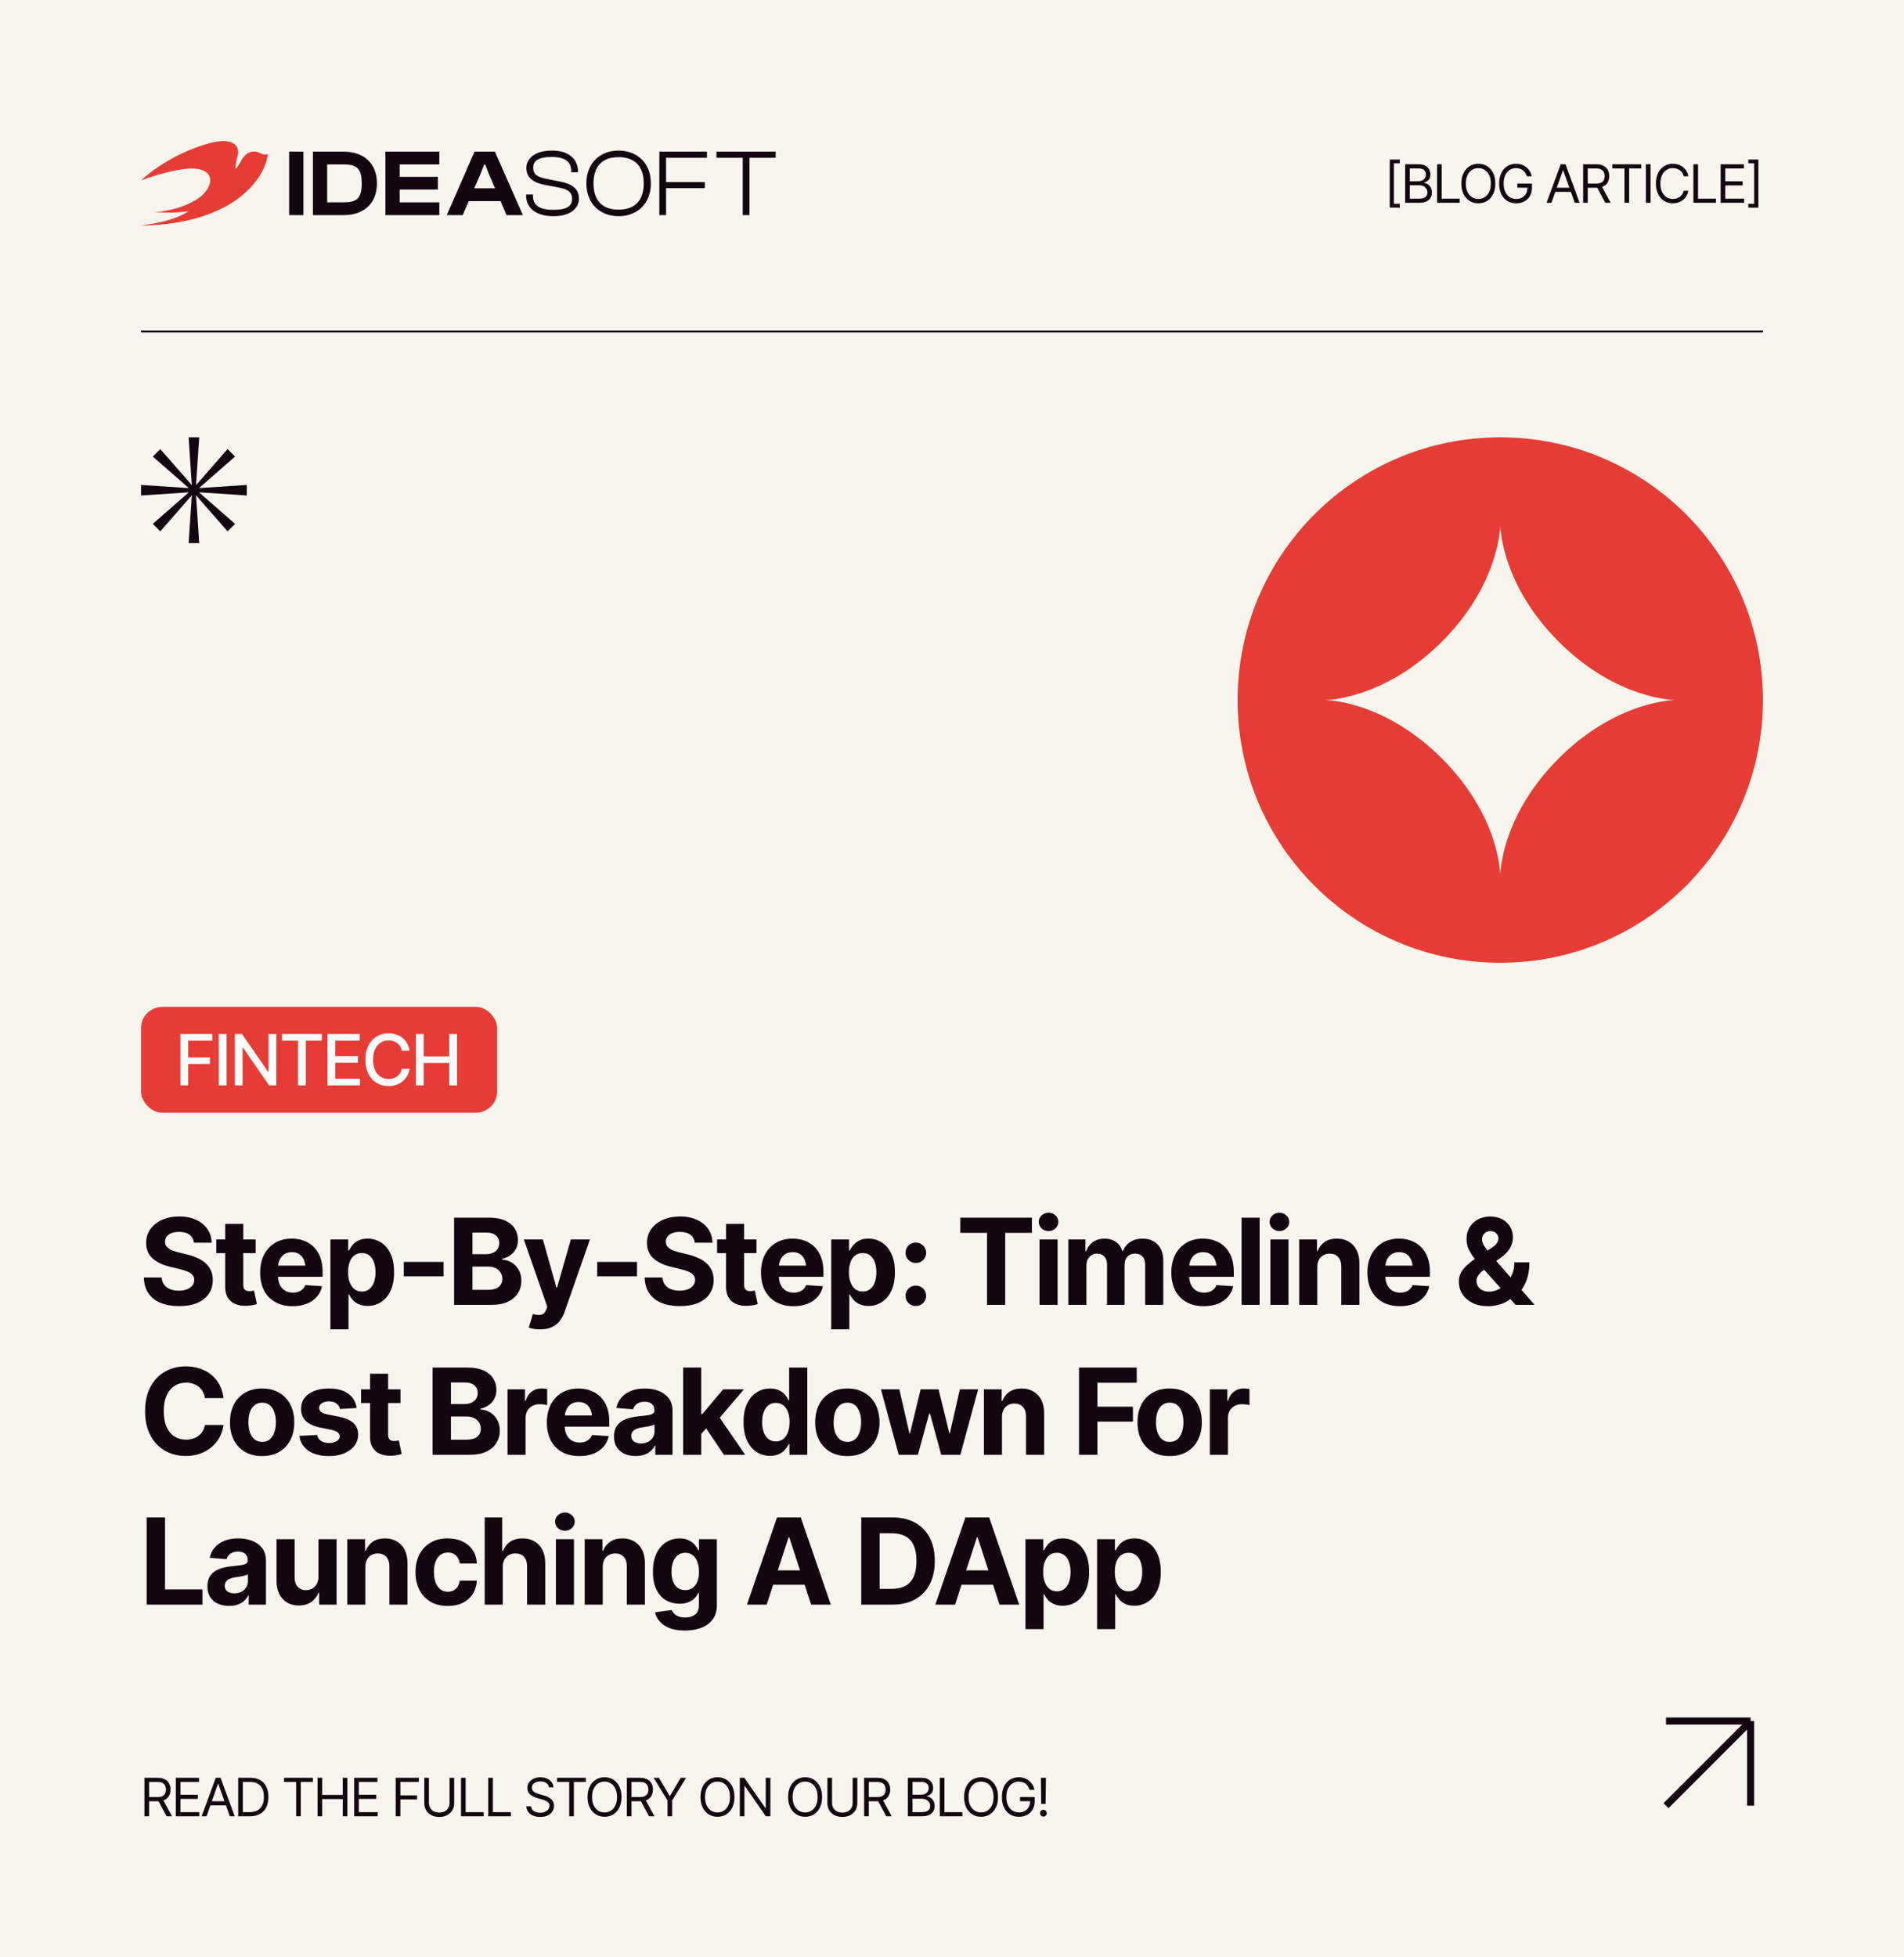
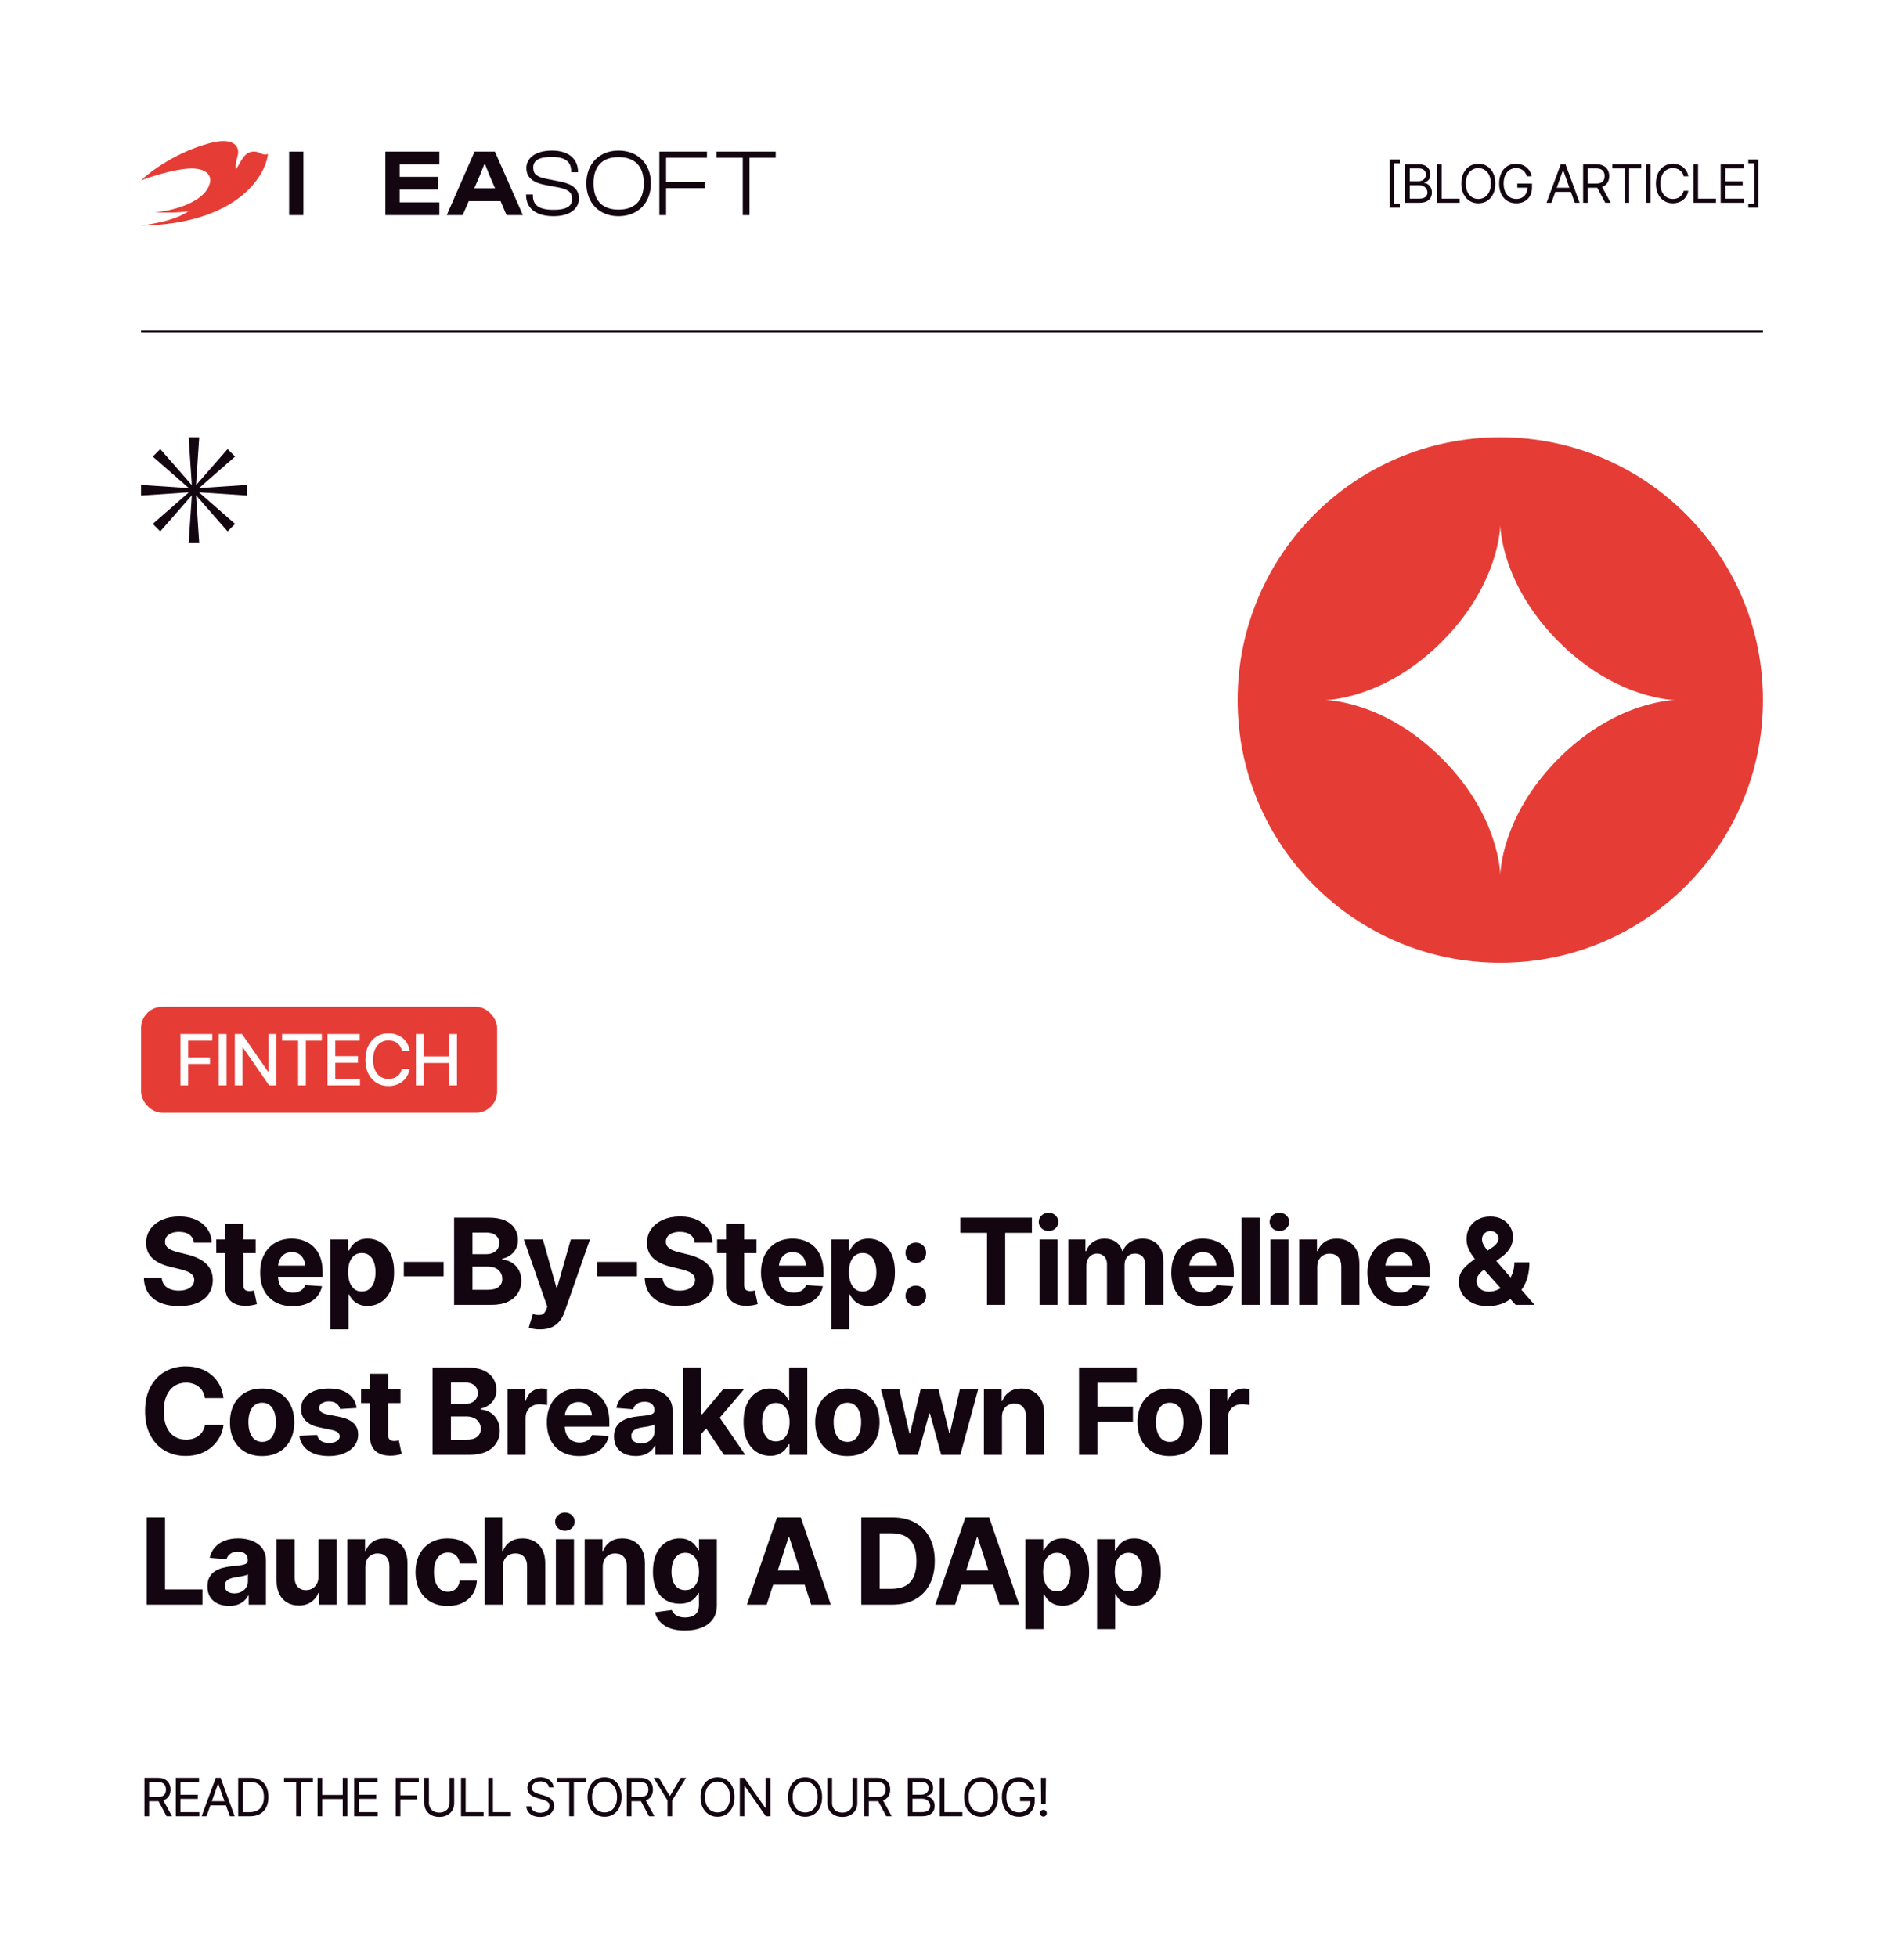
<svg xmlns="http://www.w3.org/2000/svg" width="1080" height="1110" viewBox="0 0 1080 1110" fill="none">
-   <rect width="1080" height="1110" fill="#F8F5EF" />
  <path d="M1000 188V187.5H80V188V188.5H1000V188Z" fill="#140611" />
  <path d="M136.861 90.989C135.644 92.962 135.2 94.175 133.79 95.883C133.573 94.722 133.529 92.905 134.847 88.091C136.166 83.277 132.655 77.501 119.042 81.151C100.332 86.168 85.689 96.848 80 102.312C80 102.312 92.299 97.516 104.15 95.883C116 94.25 122.45 98.9 117.65 107.15C112.85 115.4 96.95 119.9 87.649 120.282C94.1 120.65 100.1 120.8 107 119.75C100.04 124.4 90.8 126.32 80 128C133.79 126.95 150.425 100.475 152 87.35C151.271 87.511 150.275 87.8 148.775 87.35C147.36 86.926 146.321 85.7 143.15 86C140.323 86.267 138.458 88.401 136.861 90.989Z" fill="#E53D36" />
  <path d="M172.1 122H164V86H172.1V122Z" fill="#140611" />
-   <path d="M194.896 122H177.5V86H194.896C206.475 86 213.8 92.716 213.8 104C213.8 115.284 206.475 122 194.896 122ZM194.896 93.254H185.579V114.746H194.896C202.221 114.746 205.183 112.651 205.183 104C205.183 95.349 202.221 93.254 194.896 93.254Z" fill="#140611" />
  <path d="M249.2 122H218.6V86H249.2V93.254H226.695V100.293H248.39V107.493H226.695V114.746H249.2V122Z" fill="#140611" />
  <path d="M262.45 122H253.4L269.183 86H280.71L296.6 122H287.336L283.942 114.048H265.897L262.45 122ZM272.415 98.949L269.021 106.794H280.818L277.424 98.949L275.216 93.361H274.623L272.415 98.949Z" fill="#140611" />
  <path d="M313.994 122.6C303.364 122.6 298.4 117.532 298.4 110.631V110.308H302.285V111.009C302.285 116.184 305.523 118.988 313.994 118.988C321.224 118.988 324.515 116.993 324.515 112.896C324.515 108.852 322.087 107.396 316.8 106.318L309.138 104.863C303.257 103.73 298.562 101.25 298.562 95.266C298.562 90.36 302.771 85.4 313.131 85.4C323.328 85.4 327.861 90.791 327.861 97.369V97.692H323.976V97.045C323.976 91.816 320.739 89.012 312.861 89.012C305.685 89.012 302.447 91.061 302.447 94.996C302.447 99.094 304.821 100.334 310.163 101.466L317.771 102.976C324.246 104.216 328.4 106.965 328.4 112.572C328.4 117.748 324.03 122.6 313.994 122.6Z" fill="#140611" />
  <path d="M350.846 122.6C340.103 122.6 332.6 115.268 332.6 104C332.6 92.732 340.103 85.4 350.846 85.4C361.696 85.4 369.2 92.732 369.2 104C369.2 115.268 361.696 122.6 350.846 122.6ZM350.846 118.88C360.023 118.88 365.151 113.812 365.151 104C365.151 94.188 360.023 89.12 350.846 89.12C341.723 89.12 336.648 94.188 336.648 104C336.648 113.812 341.723 118.88 350.846 118.88Z" fill="#140611" />
  <path d="M377.819 122H374V86H401V89.493H377.819V103.248H399.8V106.687H377.819V122Z" fill="#140611" />
  <path d="M425.145 122H421.31V89.493H406.4V86H440V89.493H425.145V122Z" fill="#140611" />
  <path d="M788.301 117.725V90.478H794.014V92.617H790.674V115.586H794.014V117.725H788.301ZM797.031 115V93.174H804.678C806.191 93.174 807.441 93.438 808.428 93.965C809.414 94.482 810.146 95.181 810.625 96.06C811.113 96.939 811.357 97.91 811.357 98.975C811.357 99.912 811.191 100.688 810.859 101.304C810.527 101.909 810.093 102.393 809.556 102.754C809.019 103.105 808.438 103.369 807.812 103.545V103.75C808.486 103.789 809.16 104.023 809.834 104.453C810.508 104.883 811.069 105.493 811.519 106.284C811.978 107.075 812.207 108.047 812.207 109.199C812.207 110.293 811.958 111.279 811.46 112.158C810.962 113.027 810.176 113.721 809.102 114.238C808.037 114.746 806.641 115 804.912 115H797.031ZM799.668 112.656H804.912C806.641 112.656 807.866 112.319 808.589 111.646C809.321 110.972 809.688 110.156 809.688 109.199C809.688 108.457 809.497 107.773 809.116 107.148C808.745 106.523 808.213 106.021 807.52 105.64C806.826 105.259 806.006 105.068 805.059 105.068H799.668V112.656ZM799.668 102.783H804.59C805.381 102.783 806.099 102.627 806.743 102.314C807.388 101.992 807.896 101.548 808.267 100.981C808.647 100.405 808.838 99.736 808.838 98.975C808.838 98.018 808.506 97.202 807.842 96.528C807.178 95.855 806.123 95.518 804.678 95.518H799.668V102.783ZM815.137 115V93.174H817.773V112.656H827.939V115H815.137ZM838.56 115.293C836.704 115.293 835.049 114.839 833.594 113.931C832.139 113.022 830.991 111.733 830.151 110.063C829.321 108.384 828.906 106.396 828.906 104.102C828.906 101.797 829.321 99.805 830.151 98.125C830.991 96.445 832.139 95.151 833.594 94.243C835.049 93.335 836.704 92.881 838.56 92.881C840.425 92.881 842.08 93.335 843.525 94.243C844.971 95.151 846.108 96.445 846.938 98.125C847.769 99.805 848.184 101.797 848.184 104.102C848.184 106.396 847.769 108.384 846.938 110.063C846.108 111.733 844.971 113.022 843.525 113.931C842.08 114.839 840.425 115.293 838.56 115.293ZM838.56 112.832C839.878 112.832 841.069 112.5 842.134 111.836C843.208 111.162 844.058 110.176 844.683 108.877C845.317 107.578 845.635 105.986 845.635 104.102C845.635 102.207 845.317 100.61 844.683 99.311C844.058 98.003 843.208 97.017 842.134 96.353C841.069 95.679 839.878 95.342 838.56 95.342C837.241 95.342 836.045 95.679 834.971 96.353C833.896 97.017 833.042 98.003 832.407 99.311C831.772 100.61 831.455 102.207 831.455 104.102C831.455 105.986 831.772 107.578 832.407 108.877C833.042 110.176 833.896 111.162 834.971 111.836C836.045 112.5 837.241 112.832 838.56 112.832ZM860.078 115.293C858.145 115.293 856.445 114.839 854.98 113.931C853.525 113.022 852.388 111.733 851.567 110.063C850.757 108.384 850.352 106.396 850.352 104.102C850.352 101.797 850.757 99.805 851.567 98.125C852.388 96.445 853.516 95.151 854.951 94.243C856.387 93.335 858.037 92.881 859.902 92.881C861.055 92.881 862.129 93.052 863.125 93.394C864.121 93.735 865.01 94.224 865.791 94.858C866.572 95.493 867.222 96.245 867.739 97.114C868.267 97.983 868.633 98.945 868.838 100H866.113C865.879 99.277 865.571 98.633 865.19 98.066C864.819 97.49 864.37 97.002 863.843 96.602C863.315 96.191 862.725 95.879 862.07 95.664C861.416 95.449 860.693 95.342 859.902 95.342C858.613 95.342 857.437 95.679 856.372 96.353C855.317 97.017 854.473 98.003 853.838 99.311C853.213 100.61 852.9 102.207 852.9 104.102C852.9 105.986 853.218 107.578 853.853 108.877C854.487 110.176 855.347 111.162 856.431 111.836C857.515 112.5 858.73 112.832 860.078 112.832C861.328 112.832 862.427 112.563 863.374 112.026C864.321 111.489 865.063 110.732 865.601 109.756C866.138 108.77 866.406 107.607 866.406 106.27L867.227 106.445H860.664V104.102H868.984V106.445C868.984 108.242 868.604 109.805 867.842 111.133C867.08 112.451 866.025 113.477 864.678 114.209C863.34 114.932 861.807 115.293 860.078 115.293ZM880.029 115H877.246L885.273 93.174H887.998L895.996 115H893.242L886.709 96.631H886.533L880.029 115ZM881.055 106.475H892.217V108.818H881.055V106.475ZM897.988 115V93.174H905.371C907.08 93.174 908.477 93.467 909.561 94.053C910.654 94.629 911.465 95.425 911.992 96.44C912.52 97.446 912.783 98.594 912.783 99.883C912.783 101.162 912.52 102.3 911.992 103.296C911.475 104.292 910.669 105.073 909.575 105.64C908.491 106.196 907.1 106.475 905.4 106.475H899.453V104.102H905.312C906.484 104.102 907.427 103.931 908.14 103.589C908.853 103.247 909.37 102.764 909.692 102.139C910.015 101.504 910.176 100.752 910.176 99.883C910.176 99.004 910.01 98.237 909.678 97.583C909.355 96.929 908.838 96.421 908.125 96.06C907.412 95.698 906.465 95.518 905.283 95.518H900.625V115H897.988ZM910.557 115L905.283 105.186H908.271L913.633 115H910.557ZM914.57 95.518V93.174H930.947V95.518H924.092V115H921.455V95.518H914.57ZM936.25 93.174V115H933.613V93.174H936.25ZM948.906 115.293C947.051 115.293 945.396 114.839 943.94 113.931C942.485 113.022 941.343 111.733 940.513 110.063C939.683 108.384 939.268 106.396 939.268 104.102C939.268 101.797 939.683 99.805 940.513 98.125C941.343 96.445 942.485 95.151 943.94 94.243C945.396 93.335 947.051 92.881 948.906 92.881C950 92.881 951.03 93.042 951.997 93.364C952.974 93.686 953.853 94.155 954.634 94.77C955.415 95.376 956.064 96.123 956.582 97.012C957.109 97.891 957.471 98.887 957.666 100H955.029C954.873 99.238 954.6 98.569 954.209 97.993C953.828 97.417 953.359 96.934 952.803 96.543C952.256 96.143 951.65 95.845 950.986 95.649C950.322 95.444 949.629 95.342 948.906 95.342C947.588 95.342 946.392 95.679 945.317 96.353C944.243 97.017 943.389 98.003 942.754 99.311C942.129 100.61 941.816 102.207 941.816 104.102C941.816 105.986 942.129 107.578 942.754 108.877C943.389 110.176 944.243 111.162 945.317 111.836C946.392 112.5 947.588 112.832 948.906 112.832C949.629 112.832 950.322 112.734 950.986 112.539C951.65 112.334 952.256 112.036 952.803 111.646C953.359 111.245 953.828 110.757 954.209 110.181C954.6 109.604 954.873 108.936 955.029 108.174H957.666C957.471 109.297 957.109 110.298 956.582 111.177C956.064 112.056 955.415 112.803 954.634 113.418C953.853 114.023 952.974 114.487 951.997 114.81C951.03 115.132 950 115.293 948.906 115.293ZM960.537 115V93.174H963.174V112.656H973.34V115H960.537ZM976.006 115V93.174H989.189V95.518H978.643V102.812H988.486V105.156H978.643V112.656H989.336V115H976.006ZM991.68 117.725V115.586H995.02V92.617H991.68V90.478H997.393V117.725H991.68Z" fill="#140611" />
  <path d="M111.191 275.122L129.092 254.666L133.334 258.908L112.877 276.808L140 275V281L112.877 279.191L133.335 297.092L129.092 301.335L111.191 280.877L113 308H107L108.808 280.878L90.908 301.335L86.665 297.093L107.12 279.191L80 281V275L107.121 276.807L86.665 258.908L90.908 254.665L108.807 275.121L107 248H113L111.191 275.122Z" fill="#140611" />
  <rect x="80" y="571" width="202" height="60" rx="12" fill="#E53D36" />
  <path d="M102.344 615.5V586.398H120.41V590.168H106.738V599.602H119.102V603.352H106.738V615.5H102.344ZM128.496 586.398V615.5H124.102V586.398H128.496ZM156.738 586.398V615.5H152.637L137.891 594.172H137.598V615.5H133.203V586.398H137.266L152.07 607.766H152.344V586.398H156.738ZM160 590.168V586.398H182.539V590.168H173.477V615.5H169.102V590.168H160ZM185.781 615.5V586.398H204.043V590.168H190.176V598.938H203.066V602.688H190.176V611.73H204.18V615.5H185.781ZM220.352 615.891C217.852 615.891 215.612 615.292 213.633 614.094C211.654 612.896 210.098 611.184 208.965 608.957C207.832 606.717 207.266 604.055 207.266 600.969C207.266 597.857 207.832 595.188 208.965 592.961C210.111 590.721 211.667 589.003 213.633 587.805C215.612 586.607 217.852 586.008 220.352 586.008C221.888 586.008 223.327 586.229 224.668 586.672C226.022 587.115 227.233 587.759 228.301 588.605C229.368 589.452 230.247 590.487 230.938 591.711C231.641 592.935 232.109 594.322 232.344 595.871H227.93C227.76 594.921 227.441 594.087 226.973 593.371C226.517 592.642 225.951 592.03 225.273 591.535C224.609 591.027 223.861 590.65 223.027 590.402C222.207 590.142 221.335 590.012 220.41 590.012C218.743 590.012 217.24 590.435 215.898 591.281C214.57 592.115 213.522 593.352 212.754 594.992C211.999 596.62 211.621 598.612 211.621 600.969C211.621 603.339 212.005 605.337 212.773 606.965C213.542 608.579 214.59 609.803 215.918 610.637C217.246 611.47 218.737 611.887 220.391 611.887C221.315 611.887 222.188 611.763 223.008 611.516C223.828 611.268 224.577 610.897 225.254 610.402C225.931 609.908 226.497 609.309 226.953 608.605C227.422 607.889 227.747 607.062 227.93 606.125H232.344C232.122 607.57 231.673 608.892 230.996 610.09C230.319 611.275 229.453 612.303 228.398 613.176C227.344 614.035 226.139 614.706 224.785 615.188C223.431 615.656 221.953 615.891 220.352 615.891ZM235.938 615.5V586.398H240.332V599.055H254.824V586.398H259.219V615.5H254.824V602.824H240.332V615.5H235.938Z" fill="white" />
  <path d="M101.516 740.697C97.531 740.697 94.056 740.089 91.09 738.871C88.146 737.654 85.844 735.839 84.184 733.426C82.546 731.013 81.682 728.025 81.594 724.461H91.688C91.82 726.099 92.307 727.482 93.148 728.611C93.99 729.718 95.118 730.548 96.535 731.102C97.952 731.655 99.579 731.932 101.416 731.932C103.187 731.932 104.725 731.677 106.031 731.168C107.359 730.659 108.378 729.951 109.086 729.043C109.816 728.113 110.182 727.04 110.182 725.822C110.182 724.715 109.85 723.786 109.186 723.033C108.544 722.281 107.592 721.639 106.33 721.107C105.09 720.576 103.574 720.1 101.781 719.68L96.369 718.352C92.208 717.355 88.921 715.773 86.508 713.604C84.095 711.412 82.889 708.49 82.889 704.838C82.889 701.85 83.697 699.238 85.312 697.002C86.951 694.744 89.175 692.995 91.986 691.756C94.82 690.494 98.04 689.863 101.648 689.863C105.323 689.863 108.521 690.494 111.244 691.756C113.989 693.018 116.125 694.766 117.652 697.002C119.202 699.238 119.999 701.816 120.043 704.738H109.982C109.805 702.812 108.975 701.307 107.492 700.223C106.031 699.138 104.05 698.596 101.549 698.596C99.867 698.596 98.428 698.839 97.232 699.326C96.059 699.791 95.163 700.444 94.543 701.285C93.923 702.126 93.613 703.089 93.613 704.174C93.613 705.325 93.967 706.299 94.676 707.096C95.384 707.87 96.325 708.512 97.498 709.021C98.693 709.508 99.999 709.918 101.416 710.25L105.832 711.346C107.979 711.833 109.96 712.486 111.775 713.305C113.59 714.102 115.162 715.087 116.49 716.26C117.84 717.433 118.881 718.816 119.611 720.41C120.342 721.982 120.707 723.797 120.707 725.855C120.707 728.888 119.943 731.522 118.416 733.758C116.911 735.971 114.73 737.687 111.875 738.904C109.02 740.1 105.566 740.697 101.516 740.697ZM145.012 702.879V710.648H122.666V702.879H145.012ZM127.746 694.047H138.006V728.578C138.006 729.818 138.283 730.736 138.836 731.334C139.389 731.91 140.275 732.197 141.492 732.197C141.891 732.197 142.333 732.164 142.82 732.098C143.307 732.031 143.728 731.954 144.082 731.865L145.709 739.568C144.58 739.9 143.484 740.144 142.422 740.299C141.382 740.454 140.352 740.531 139.334 740.531C135.637 740.531 132.782 739.613 130.768 737.775C128.753 735.916 127.746 733.304 127.746 729.939V694.047ZM165.996 740.73C162.189 740.73 158.902 739.956 156.135 738.406C153.368 736.857 151.243 734.654 149.76 731.799C148.299 728.921 147.568 725.523 147.568 721.605C147.568 717.798 148.299 714.456 149.76 711.578C151.243 708.701 153.324 706.454 156.002 704.838C158.702 703.222 161.868 702.414 165.498 702.414C167.955 702.414 170.246 702.812 172.371 703.609C174.496 704.384 176.355 705.557 177.949 707.129C179.543 708.678 180.783 710.637 181.668 713.006C182.553 715.352 182.996 718.108 182.996 721.273V724.062H151.652V717.721H178.016L173.234 719.381C173.234 717.499 172.947 715.861 172.371 714.467C171.796 713.072 170.932 711.999 169.781 711.246C168.652 710.471 167.247 710.084 165.564 710.084C163.882 710.084 162.454 710.471 161.281 711.246C160.13 712.021 159.245 713.072 158.625 714.4C158.005 715.729 157.695 717.256 157.695 718.982V723.465C157.695 725.479 158.049 727.206 158.758 728.645C159.466 730.061 160.451 731.157 161.713 731.932C162.997 732.684 164.469 733.061 166.129 733.061C167.28 733.061 168.32 732.895 169.25 732.562C170.18 732.23 170.977 731.743 171.641 731.102C172.327 730.46 172.836 729.685 173.168 728.777L182.664 729.408C182.199 731.688 181.225 733.68 179.742 735.385C178.281 737.067 176.389 738.384 174.064 739.336C171.74 740.266 169.051 740.73 165.996 740.73ZM187.412 753.879V702.879H197.506V709.154H197.971C198.436 708.136 199.1 707.107 199.963 706.066C200.826 705.026 201.955 704.163 203.35 703.477C204.744 702.768 206.471 702.414 208.529 702.414C211.252 702.414 213.742 703.122 216 704.539C218.28 705.934 220.106 708.048 221.479 710.881C222.851 713.714 223.537 717.256 223.537 721.506C223.537 725.623 222.873 729.109 221.545 731.965C220.217 734.798 218.413 736.945 216.133 738.406C213.875 739.867 211.329 740.598 208.496 740.598C206.504 740.598 204.811 740.266 203.416 739.602C202.021 738.938 200.882 738.107 199.996 737.111C199.133 736.093 198.458 735.075 197.971 734.057H197.672V753.879H187.412ZM205.242 732.43C206.924 732.43 208.341 731.965 209.492 731.035C210.643 730.105 211.518 728.822 212.115 727.184C212.713 725.523 213.012 723.62 213.012 721.473C213.012 719.326 212.713 717.444 212.115 715.828C211.54 714.19 210.676 712.906 209.525 711.977C208.374 711.047 206.947 710.582 205.242 710.582C203.582 710.582 202.165 711.036 200.992 711.943C199.841 712.829 198.956 714.09 198.336 715.729C197.738 717.344 197.439 719.259 197.439 721.473C197.439 723.664 197.749 725.579 198.369 727.217C198.989 728.855 199.874 730.139 201.025 731.068C202.199 731.976 203.604 732.43 205.242 732.43ZM251.627 715.629V723.797H229.049V715.629H251.627ZM257.57 740V690.527H277.359C280.99 690.527 284.022 691.07 286.457 692.154C288.892 693.239 290.718 694.733 291.936 696.637C293.175 698.54 293.795 700.732 293.795 703.211C293.795 705.137 293.396 706.83 292.6 708.291C291.825 709.752 290.762 710.947 289.412 711.877C288.084 712.807 286.557 713.46 284.83 713.836V714.334C286.712 714.423 288.482 714.954 290.143 715.928C291.803 716.902 293.142 718.274 294.16 720.045C295.201 721.794 295.721 723.885 295.721 726.32C295.721 728.932 295.068 731.279 293.762 733.359C292.478 735.418 290.574 737.045 288.051 738.24C285.527 739.413 282.406 740 278.688 740H257.57ZM267.996 731.467H276.562C279.462 731.467 281.576 730.902 282.904 729.773C284.255 728.645 284.93 727.15 284.93 725.291C284.93 723.919 284.598 722.712 283.934 721.672C283.292 720.609 282.362 719.779 281.145 719.182C279.927 718.584 278.477 718.285 276.795 718.285H267.996V731.467ZM267.996 711.246H275.766C277.204 711.246 278.477 710.992 279.584 710.482C280.713 709.973 281.598 709.254 282.24 708.324C282.882 707.372 283.203 706.243 283.203 704.938C283.203 703.167 282.572 701.739 281.311 700.654C280.071 699.548 278.289 698.994 275.965 698.994H267.996V711.246ZM306.412 753.879C305.106 753.901 303.878 753.812 302.727 753.613C301.598 753.414 300.668 753.16 299.938 752.85L302.262 745.18L302.594 745.246C304.32 745.755 305.792 745.866 307.01 745.578C308.249 745.312 309.19 744.339 309.832 742.656L310.43 741.062L297.148 702.879H307.939L315.609 730.139H316.008L323.777 702.879H334.635L320.225 744.018C319.538 746.01 318.598 747.747 317.402 749.23C316.229 750.714 314.746 751.854 312.953 752.65C311.16 753.469 308.98 753.879 306.412 753.879ZM361.33 715.629V723.797H338.752V715.629H361.33ZM385.602 740.697C381.617 740.697 378.142 740.089 375.176 738.871C372.232 737.654 369.93 735.839 368.27 733.426C366.632 731.013 365.768 728.025 365.68 724.461H375.773C375.906 726.099 376.393 727.482 377.234 728.611C378.076 729.718 379.204 730.548 380.621 731.102C382.038 731.655 383.665 731.932 385.502 731.932C387.273 731.932 388.811 731.677 390.117 731.168C391.445 730.659 392.464 729.951 393.172 729.043C393.902 728.113 394.268 727.04 394.268 725.822C394.268 724.715 393.936 723.786 393.271 723.033C392.63 722.281 391.678 721.639 390.416 721.107C389.176 720.576 387.66 720.1 385.867 719.68L380.455 718.352C376.294 717.355 373.007 715.773 370.594 713.604C368.181 711.412 366.975 708.49 366.975 704.838C366.975 701.85 367.783 699.238 369.398 697.002C371.036 694.744 373.261 692.995 376.072 691.756C378.906 690.494 382.126 689.863 385.734 689.863C389.409 689.863 392.607 690.494 395.33 691.756C398.075 693.018 400.211 694.766 401.738 697.002C403.288 699.238 404.085 701.816 404.129 704.738H394.068C393.891 702.812 393.061 701.307 391.578 700.223C390.117 699.138 388.136 698.596 385.635 698.596C383.952 698.596 382.514 698.839 381.318 699.326C380.145 699.791 379.249 700.444 378.629 701.285C378.009 702.126 377.699 703.089 377.699 704.174C377.699 705.325 378.053 706.299 378.762 707.096C379.47 707.87 380.411 708.512 381.584 709.021C382.779 709.508 384.085 709.918 385.502 710.25L389.918 711.346C392.065 711.833 394.046 712.486 395.861 713.305C397.676 714.102 399.248 715.087 400.576 716.26C401.926 717.433 402.967 718.816 403.697 720.41C404.428 721.982 404.793 723.797 404.793 725.855C404.793 728.888 404.029 731.522 402.502 733.758C400.997 735.971 398.816 737.687 395.961 738.904C393.105 740.1 389.652 740.697 385.602 740.697ZM429.098 702.879V710.648H406.752V702.879H429.098ZM411.832 694.047H422.092V728.578C422.092 729.818 422.368 730.736 422.922 731.334C423.475 731.91 424.361 732.197 425.578 732.197C425.977 732.197 426.419 732.164 426.906 732.098C427.393 732.031 427.814 731.954 428.168 731.865L429.795 739.568C428.666 739.9 427.57 740.144 426.508 740.299C425.467 740.454 424.438 740.531 423.42 740.531C419.723 740.531 416.868 739.613 414.854 737.775C412.839 735.916 411.832 733.304 411.832 729.939V694.047ZM450.082 740.73C446.275 740.73 442.988 739.956 440.221 738.406C437.454 736.857 435.329 734.654 433.846 731.799C432.385 728.921 431.654 725.523 431.654 721.605C431.654 717.798 432.385 714.456 433.846 711.578C435.329 708.701 437.41 706.454 440.088 704.838C442.788 703.222 445.954 702.414 449.584 702.414C452.041 702.414 454.332 702.812 456.457 703.609C458.582 704.384 460.441 705.557 462.035 707.129C463.629 708.678 464.868 710.637 465.754 713.006C466.639 715.352 467.082 718.108 467.082 721.273V724.062H435.738V717.721H462.102L457.32 719.381C457.32 717.499 457.033 715.861 456.457 714.467C455.882 713.072 455.018 711.999 453.867 711.246C452.738 710.471 451.333 710.084 449.65 710.084C447.968 710.084 446.54 710.471 445.367 711.246C444.216 712.021 443.331 713.072 442.711 714.4C442.091 715.729 441.781 717.256 441.781 718.982V723.465C441.781 725.479 442.135 727.206 442.844 728.645C443.552 730.061 444.537 731.157 445.799 731.932C447.083 732.684 448.555 733.061 450.215 733.061C451.366 733.061 452.406 732.895 453.336 732.562C454.266 732.23 455.062 731.743 455.727 731.102C456.413 730.46 456.922 729.685 457.254 728.777L466.75 729.408C466.285 731.688 465.311 733.68 463.828 735.385C462.367 737.067 460.475 738.384 458.15 739.336C455.826 740.266 453.137 740.73 450.082 740.73ZM471.498 753.879V702.879H481.592V709.154H482.057C482.521 708.136 483.186 707.107 484.049 706.066C484.912 705.026 486.041 704.163 487.436 703.477C488.83 702.768 490.557 702.414 492.615 702.414C495.338 702.414 497.828 703.122 500.086 704.539C502.366 705.934 504.192 708.048 505.564 710.881C506.937 713.714 507.623 717.256 507.623 721.506C507.623 725.623 506.959 729.109 505.631 731.965C504.303 734.798 502.499 736.945 500.219 738.406C497.961 739.867 495.415 740.598 492.582 740.598C490.59 740.598 488.896 740.266 487.502 739.602C486.107 738.938 484.967 738.107 484.082 737.111C483.219 736.093 482.544 735.075 482.057 734.057H481.758V753.879H471.498ZM489.328 732.43C491.01 732.43 492.427 731.965 493.578 731.035C494.729 730.105 495.604 728.822 496.201 727.184C496.799 725.523 497.098 723.62 497.098 721.473C497.098 719.326 496.799 717.444 496.201 715.828C495.626 714.19 494.762 712.906 493.611 711.977C492.46 711.047 491.033 710.582 489.328 710.582C487.668 710.582 486.251 711.036 485.078 711.943C483.927 712.829 483.042 714.09 482.422 715.729C481.824 717.344 481.525 719.259 481.525 721.473C481.525 723.664 481.835 725.579 482.455 727.217C483.075 728.855 483.96 730.139 485.111 731.068C486.285 731.976 487.69 732.43 489.328 732.43ZM519.477 740.631C517.839 740.631 516.455 740.077 515.326 738.971C514.197 737.864 513.633 736.492 513.633 734.854C513.633 733.215 514.197 731.843 515.326 730.736C516.455 729.63 517.839 729.076 519.477 729.076C521.115 729.076 522.498 729.63 523.627 730.736C524.756 731.843 525.32 733.215 525.32 734.854C525.32 736.492 524.756 737.864 523.627 738.971C522.498 740.077 521.115 740.631 519.477 740.631ZM519.477 716.227C517.839 716.227 516.455 715.673 515.326 714.566C514.197 713.46 513.633 712.087 513.633 710.449C513.633 708.811 514.197 707.439 515.326 706.332C516.455 705.225 517.839 704.672 519.477 704.672C521.115 704.672 522.498 705.225 523.627 706.332C524.756 707.439 525.32 708.811 525.32 710.449C525.32 712.087 524.756 713.46 523.627 714.566C522.498 715.673 521.115 716.227 519.477 716.227ZM544.678 699.16V690.527H585.318V699.16H570.178V740H559.852V699.16H544.678ZM589.635 740V702.879H599.895V740H589.635ZM594.748 698.131C593.221 698.131 591.915 697.622 590.83 696.604C589.745 695.585 589.203 694.357 589.203 692.918C589.203 691.479 589.745 690.262 590.83 689.266C591.915 688.247 593.221 687.738 594.748 687.738C596.298 687.738 597.615 688.247 598.699 689.266C599.784 690.262 600.326 691.479 600.326 692.918C600.326 694.357 599.784 695.585 598.699 696.604C597.615 697.622 596.298 698.131 594.748 698.131ZM605.971 740V702.879H615.699V709.486H616.164C616.939 707.295 618.234 705.568 620.049 704.307C621.864 703.045 624.022 702.414 626.523 702.414C629.069 702.414 631.227 703.056 632.998 704.34C634.791 705.602 635.986 707.317 636.584 709.486H636.982C637.735 707.339 639.107 705.624 641.1 704.34C643.092 703.056 645.438 702.414 648.139 702.414C651.592 702.414 654.403 703.51 656.572 705.701C658.764 707.893 659.859 711.003 659.859 715.031V740H649.566V717.09C649.566 715.009 649.013 713.46 647.906 712.441C646.822 711.423 645.46 710.914 643.822 710.914C641.963 710.914 640.502 711.512 639.439 712.707C638.399 713.88 637.879 715.43 637.879 717.355V740H627.918V716.824C627.918 715.031 627.398 713.604 626.357 712.541C625.317 711.456 623.956 710.914 622.273 710.914C621.122 710.914 620.093 711.202 619.186 711.777C618.278 712.353 617.559 713.15 617.027 714.168C616.496 715.164 616.23 716.359 616.23 717.754V740H605.971ZM682.836 740.73C679.029 740.73 675.742 739.956 672.975 738.406C670.208 736.857 668.083 734.654 666.6 731.799C665.139 728.921 664.408 725.523 664.408 721.605C664.408 717.798 665.139 714.456 666.6 711.578C668.083 708.701 670.163 706.454 672.842 704.838C675.542 703.222 678.708 702.414 682.338 702.414C684.795 702.414 687.086 702.812 689.211 703.609C691.336 704.384 693.195 705.557 694.789 707.129C696.383 708.678 697.622 710.637 698.508 713.006C699.393 715.352 699.836 718.108 699.836 721.273V724.062H668.492V717.721H694.855L690.074 719.381C690.074 717.499 689.786 715.861 689.211 714.467C688.635 713.072 687.772 711.999 686.621 711.246C685.492 710.471 684.087 710.084 682.404 710.084C680.722 710.084 679.294 710.471 678.121 711.246C676.97 712.021 676.085 713.072 675.465 714.4C674.845 715.729 674.535 717.256 674.535 718.982V723.465C674.535 725.479 674.889 727.206 675.598 728.645C676.306 730.061 677.291 731.157 678.553 731.932C679.837 732.684 681.309 733.061 682.969 733.061C684.12 733.061 685.16 732.895 686.09 732.562C687.02 732.23 687.816 731.743 688.48 731.102C689.167 730.46 689.676 729.685 690.008 728.777L699.504 729.408C699.039 731.688 698.065 733.68 696.582 735.385C695.121 737.067 693.229 738.384 690.904 739.336C688.58 740.266 685.891 740.73 682.836 740.73ZM714.512 690.527V740H704.252V690.527H714.512ZM720.588 740V702.879H730.848V740H720.588ZM725.701 698.131C724.174 698.131 722.868 697.622 721.783 696.604C720.699 695.585 720.156 694.357 720.156 692.918C720.156 691.479 720.699 690.262 721.783 689.266C722.868 688.247 724.174 687.738 725.701 687.738C727.251 687.738 728.568 688.247 729.652 689.266C730.737 690.262 731.279 691.479 731.279 692.918C731.279 694.357 730.737 695.585 729.652 696.604C728.568 697.622 727.251 698.131 725.701 698.131ZM747.184 718.551V740H736.924V702.879H747.018V709.486H747.383C748.224 707.295 749.563 705.568 751.4 704.307C753.238 703.045 755.54 702.414 758.307 702.414C760.874 702.414 763.11 702.979 765.014 704.107C766.939 705.236 768.434 706.841 769.496 708.922C770.559 711.003 771.09 713.493 771.09 716.393V740H760.83V718.219C760.83 715.961 760.243 714.19 759.07 712.906C757.897 711.6 756.281 710.947 754.223 710.947C752.85 710.947 751.633 711.257 750.57 711.877C749.508 712.475 748.678 713.338 748.08 714.467C747.482 715.596 747.184 716.957 747.184 718.551ZM794.066 740.73C790.259 740.73 786.972 739.956 784.205 738.406C781.438 736.857 779.313 734.654 777.83 731.799C776.369 728.921 775.639 725.523 775.639 721.605C775.639 717.798 776.369 714.456 777.83 711.578C779.313 708.701 781.394 706.454 784.072 704.838C786.773 703.222 789.938 702.414 793.568 702.414C796.025 702.414 798.316 702.812 800.441 703.609C802.566 704.384 804.426 705.557 806.02 707.129C807.613 708.678 808.853 710.637 809.738 713.006C810.624 715.352 811.066 718.108 811.066 721.273V724.062H779.723V717.721H806.086L801.305 719.381C801.305 717.499 801.017 715.861 800.441 714.467C799.866 713.072 799.003 711.999 797.852 711.246C796.723 710.471 795.317 710.084 793.635 710.084C791.952 710.084 790.525 710.471 789.352 711.246C788.201 712.021 787.315 713.072 786.695 714.4C786.076 715.729 785.766 717.256 785.766 718.982V723.465C785.766 725.479 786.12 727.206 786.828 728.645C787.536 730.061 788.521 731.157 789.783 731.932C791.067 732.684 792.539 733.061 794.199 733.061C795.35 733.061 796.391 732.895 797.32 732.562C798.25 732.23 799.047 731.743 799.711 731.102C800.397 730.46 800.906 729.685 801.238 728.777L810.734 729.408C810.27 731.688 809.296 733.68 807.812 735.385C806.352 737.067 804.459 738.384 802.135 739.336C799.811 740.266 797.121 740.73 794.066 740.73ZM844.07 740.73C840.661 740.73 837.717 740.122 835.238 738.904C832.759 737.665 830.844 735.993 829.494 733.891C828.166 731.788 827.502 729.441 827.502 726.852C827.502 724.904 827.889 723.199 828.664 721.738C829.461 720.255 830.557 718.883 831.951 717.621C833.346 716.359 834.951 715.087 836.766 713.803L846.361 707.494C847.579 706.675 848.475 705.845 849.051 705.004C849.648 704.141 849.947 703.189 849.947 702.148C849.947 701.174 849.549 700.267 848.752 699.426C847.955 698.585 846.837 698.164 845.398 698.164C844.447 698.164 843.617 698.374 842.908 698.795C842.2 699.215 841.646 699.78 841.248 700.488C840.85 701.174 840.65 701.927 840.65 702.746C840.65 703.786 840.938 704.849 841.514 705.934C842.111 706.996 842.886 708.114 843.838 709.287C844.812 710.46 845.863 711.733 846.992 713.105L870.467 740H859.709L840.186 718.219C838.902 716.736 837.618 715.197 836.334 713.604C835.05 712.01 833.977 710.316 833.113 708.523C832.272 706.708 831.852 704.738 831.852 702.613C831.852 700.201 832.405 698.042 833.512 696.139C834.641 694.213 836.212 692.697 838.227 691.59C840.263 690.461 842.632 689.896 845.332 689.896C847.988 689.896 850.268 690.428 852.172 691.49C854.098 692.553 855.581 693.969 856.621 695.74C857.661 697.511 858.182 699.459 858.182 701.584C858.182 703.886 857.606 705.989 856.455 707.893C855.304 709.774 853.688 711.467 851.607 712.973L841.514 720.277C840.163 721.251 839.156 722.27 838.492 723.332C837.828 724.372 837.496 725.357 837.496 726.287C837.496 727.46 837.784 728.523 838.359 729.475C838.957 730.404 839.787 731.146 840.85 731.699C841.912 732.23 843.163 732.496 844.602 732.496C846.328 732.496 848.044 732.098 849.748 731.301C851.452 730.504 852.991 729.375 854.363 727.914C855.758 726.431 856.876 724.671 857.717 722.635C858.558 720.598 858.979 718.352 858.979 715.895H867.512C867.512 718.905 867.18 721.628 866.516 724.062C865.852 726.475 864.933 728.578 863.76 730.371C862.609 732.164 861.27 733.625 859.742 734.754C859.255 735.064 858.779 735.363 858.314 735.65C857.872 735.916 857.407 736.204 856.92 736.514C855.105 737.997 853.057 739.07 850.777 739.734C848.52 740.398 846.284 740.73 844.07 740.73ZM105.334 825.664C100.951 825.664 97.022 824.668 93.547 822.676C90.072 820.684 87.327 817.795 85.312 814.01C83.298 810.225 82.291 805.654 82.291 800.297C82.291 794.896 83.298 790.303 85.312 786.518C87.349 782.71 90.105 779.822 93.58 777.852C97.078 775.859 100.995 774.863 105.334 774.863C108.212 774.863 110.879 775.273 113.336 776.092C115.793 776.889 117.962 778.062 119.844 779.611C121.747 781.139 123.297 783.02 124.492 785.256C125.688 787.469 126.451 790.004 126.783 792.859H116.225C116.025 791.509 115.627 790.292 115.029 789.207C114.454 788.122 113.69 787.204 112.738 786.451C111.809 785.699 110.735 785.123 109.518 784.725C108.322 784.304 107.005 784.094 105.566 784.094C103.043 784.094 100.818 784.736 98.893 786.02C96.989 787.281 95.506 789.118 94.443 791.531C93.403 793.922 92.883 796.844 92.883 800.297C92.883 803.816 93.414 806.783 94.477 809.195C95.539 811.586 97.022 813.39 98.926 814.607C100.829 815.825 103.032 816.434 105.533 816.434C106.928 816.434 108.223 816.245 109.418 815.869C110.613 815.493 111.676 814.951 112.605 814.242C113.535 813.534 114.31 812.671 114.93 811.652C115.572 810.612 116.003 809.428 116.225 808.1H126.783C126.518 810.38 125.842 812.571 124.758 814.674C123.695 816.777 122.245 818.658 120.408 820.318C118.571 821.956 116.391 823.262 113.867 824.236C111.344 825.188 108.499 825.664 105.334 825.664ZM148.664 825.73C144.923 825.73 141.68 824.934 138.936 823.34C136.213 821.724 134.11 819.488 132.627 816.633C131.166 813.755 130.436 810.413 130.436 806.605C130.436 802.754 131.166 799.4 132.627 796.545C134.11 793.667 136.213 791.432 138.936 789.838C141.68 788.222 144.923 787.414 148.664 787.414C152.427 787.414 155.67 788.222 158.393 789.838C161.137 791.432 163.24 793.667 164.701 796.545C166.184 799.4 166.926 802.754 166.926 806.605C166.926 810.413 166.184 813.755 164.701 816.633C163.24 819.488 161.137 821.724 158.393 823.34C155.67 824.934 152.427 825.73 148.664 825.73ZM148.73 817.695C150.435 817.695 151.863 817.219 153.014 816.268C154.165 815.294 155.028 813.965 155.604 812.283C156.201 810.601 156.5 808.686 156.5 806.539C156.5 804.37 156.201 802.455 155.604 800.795C155.028 799.135 154.165 797.829 153.014 796.877C151.863 795.925 150.435 795.449 148.73 795.449C147.004 795.449 145.554 795.925 144.381 796.877C143.23 797.829 142.355 799.135 141.758 800.795C141.182 802.455 140.895 804.37 140.895 806.539C140.895 808.686 141.182 810.601 141.758 812.283C142.355 813.965 143.23 815.294 144.381 816.268C145.554 817.219 147.004 817.695 148.73 817.695ZM202.287 798.471L192.891 799.035C192.647 797.862 191.994 796.855 190.932 796.014C189.869 795.15 188.441 794.719 186.648 794.719C185.055 794.719 183.715 795.051 182.631 795.715C181.568 796.379 181.037 797.264 181.037 798.371C181.037 799.257 181.38 800.02 182.066 800.662C182.775 801.282 183.981 801.769 185.686 802.123L192.426 803.451C196.034 804.182 198.723 805.366 200.494 807.004C202.265 808.642 203.15 810.8 203.15 813.479C203.15 815.936 202.442 818.083 201.025 819.92C199.609 821.735 197.661 823.163 195.182 824.203C192.702 825.221 189.858 825.73 186.648 825.73C181.734 825.73 177.816 824.701 174.895 822.643C171.995 820.584 170.301 817.795 169.814 814.275L179.875 813.744C180.207 815.249 180.96 816.389 182.133 817.164C183.306 817.939 184.811 818.326 186.648 818.326C188.441 818.326 189.891 817.972 190.998 817.264C192.127 816.555 192.691 815.659 192.691 814.574C192.691 812.737 191.098 811.497 187.91 810.855L181.502 809.527C177.894 808.797 175.204 807.546 173.434 805.775C171.663 804.005 170.777 801.736 170.777 798.969C170.777 796.578 171.43 794.52 172.736 792.793C174.042 791.066 175.868 789.738 178.215 788.809C180.583 787.879 183.35 787.414 186.516 787.414C191.208 787.414 194.894 788.41 197.572 790.402C200.273 792.372 201.844 795.062 202.287 798.471ZM227.156 787.879V795.648H204.811V787.879H227.156ZM209.891 779.047H220.15V813.578C220.15 814.818 220.427 815.736 220.98 816.334C221.534 816.91 222.419 817.197 223.637 817.197C224.035 817.197 224.478 817.164 224.965 817.098C225.452 817.031 225.872 816.954 226.227 816.865L227.854 824.568C226.725 824.9 225.629 825.144 224.566 825.299C223.526 825.454 222.497 825.531 221.479 825.531C217.782 825.531 214.926 824.613 212.912 822.775C210.898 820.916 209.891 818.304 209.891 814.939V779.047ZM245.352 825V775.527H265.141C268.771 775.527 271.803 776.07 274.238 777.154C276.673 778.239 278.499 779.733 279.717 781.637C280.956 783.54 281.576 785.732 281.576 788.211C281.576 790.137 281.178 791.83 280.381 793.291C279.606 794.752 278.544 795.947 277.193 796.877C275.865 797.807 274.338 798.46 272.611 798.836V799.334C274.493 799.423 276.264 799.954 277.924 800.928C279.584 801.902 280.923 803.274 281.941 805.045C282.982 806.794 283.502 808.885 283.502 811.32C283.502 813.932 282.849 816.279 281.543 818.359C280.259 820.418 278.355 822.045 275.832 823.24C273.309 824.413 270.188 825 266.469 825H245.352ZM255.777 816.467H264.344C267.243 816.467 269.357 815.902 270.686 814.773C272.036 813.645 272.711 812.15 272.711 810.291C272.711 808.919 272.379 807.712 271.715 806.672C271.073 805.609 270.143 804.779 268.926 804.182C267.708 803.584 266.258 803.285 264.576 803.285H255.777V816.467ZM255.777 796.246H263.547C264.986 796.246 266.258 795.992 267.365 795.482C268.494 794.973 269.38 794.254 270.021 793.324C270.663 792.372 270.984 791.243 270.984 789.938C270.984 788.167 270.354 786.739 269.092 785.654C267.852 784.548 266.07 783.994 263.746 783.994H255.777V796.246ZM287.885 825V787.879H297.812V794.387H298.211C298.897 792.085 300.037 790.347 301.631 789.174C303.225 787.979 305.051 787.381 307.109 787.381C307.641 787.381 308.194 787.414 308.77 787.48C309.367 787.525 309.898 787.613 310.363 787.746V796.844C309.876 796.689 309.201 796.567 308.338 796.479C307.497 796.368 306.711 796.312 305.98 796.312C304.497 796.312 303.158 796.645 301.963 797.309C300.768 797.951 299.827 798.858 299.141 800.031C298.477 801.182 298.145 802.51 298.145 804.016V825H287.885ZM328.625 825.73C324.818 825.73 321.531 824.956 318.764 823.406C315.997 821.857 313.872 819.654 312.389 816.799C310.928 813.921 310.197 810.523 310.197 806.605C310.197 802.798 310.928 799.456 312.389 796.578C313.872 793.701 315.952 791.454 318.631 789.838C321.331 788.222 324.497 787.414 328.127 787.414C330.584 787.414 332.875 787.812 335 788.609C337.125 789.384 338.984 790.557 340.578 792.129C342.172 793.678 343.411 795.637 344.297 798.006C345.182 800.352 345.625 803.108 345.625 806.273V809.062H314.281V802.721H340.645L335.863 804.381C335.863 802.499 335.576 800.861 335 799.467C334.424 798.072 333.561 796.999 332.41 796.246C331.281 795.471 329.876 795.084 328.193 795.084C326.511 795.084 325.083 795.471 323.91 796.246C322.759 797.021 321.874 798.072 321.254 799.4C320.634 800.729 320.324 802.256 320.324 803.982V808.465C320.324 810.479 320.678 812.206 321.387 813.645C322.095 815.061 323.08 816.157 324.342 816.932C325.626 817.684 327.098 818.061 328.758 818.061C329.909 818.061 330.949 817.895 331.879 817.562C332.809 817.23 333.605 816.743 334.27 816.102C334.956 815.46 335.465 814.685 335.797 813.777L345.293 814.408C344.828 816.688 343.854 818.68 342.371 820.385C340.91 822.067 339.018 823.384 336.693 824.336C334.369 825.266 331.68 825.73 328.625 825.73ZM360.6 825.697C358.253 825.697 356.139 825.288 354.258 824.469C352.398 823.628 350.938 822.388 349.875 820.75C348.812 819.112 348.281 817.076 348.281 814.641C348.281 812.56 348.658 810.833 349.41 809.461C350.163 808.066 351.192 806.938 352.498 806.074C353.804 805.211 355.287 804.558 356.947 804.115C358.607 803.673 360.367 803.363 362.227 803.186C364.374 802.986 366.1 802.787 367.406 802.588C368.712 802.389 369.664 802.09 370.262 801.691C370.882 801.271 371.191 800.673 371.191 799.898V799.732C371.191 798.205 370.704 797.021 369.73 796.18C368.779 795.339 367.428 794.918 365.68 794.918C363.842 794.918 362.37 795.327 361.264 796.146C360.179 796.943 359.46 797.962 359.105 799.201L349.576 798.438C350.063 796.18 351.015 794.232 352.432 792.594C353.848 790.934 355.674 789.661 357.91 788.775C360.168 787.868 362.78 787.414 365.746 787.414C367.805 787.414 369.775 787.658 371.656 788.145C373.538 788.632 375.209 789.384 376.67 790.402C378.153 791.398 379.326 792.693 380.189 794.287C381.053 795.881 381.484 797.773 381.484 799.965V825H371.689V819.82H371.424C370.826 820.993 370.029 822.023 369.033 822.908C368.037 823.771 366.842 824.458 365.447 824.967C364.053 825.454 362.437 825.697 360.6 825.697ZM363.555 818.592C365.06 818.592 366.388 818.293 367.539 817.695C368.712 817.076 369.62 816.257 370.262 815.238C370.926 814.198 371.258 813.036 371.258 811.752V807.801C370.948 808 370.505 808.188 369.93 808.365C369.376 808.542 368.757 808.697 368.07 808.83C367.384 808.963 366.698 809.085 366.012 809.195C365.326 809.284 364.706 809.372 364.152 809.461C362.935 809.638 361.872 809.926 360.965 810.324C360.057 810.701 359.349 811.221 358.84 811.885C358.353 812.527 358.109 813.335 358.109 814.309C358.109 815.703 358.618 816.766 359.637 817.496C360.655 818.227 361.961 818.592 363.555 818.592ZM396.791 814.309L396.824 801.99H398.318L410.172 787.879H421.992L406.055 806.572H403.564L396.791 814.309ZM387.494 825V775.527H397.754V825H387.494ZM410.637 825L399.746 808.863L406.586 801.559L422.689 825H410.637ZM436.834 825.598C434.001 825.598 431.444 824.867 429.164 823.406C426.884 821.945 425.08 819.798 423.752 816.965C422.424 814.109 421.76 810.623 421.76 806.506C421.76 802.256 422.446 798.714 423.818 795.881C425.191 793.048 427.017 790.934 429.297 789.539C431.577 788.122 434.067 787.414 436.768 787.414C438.848 787.414 440.586 787.768 441.98 788.477C443.375 789.163 444.504 790.026 445.367 791.066C446.23 792.107 446.883 793.136 447.326 794.154H447.625V775.527H457.918V825H447.791V819.057H447.326C446.861 820.075 446.186 821.093 445.301 822.111C444.415 823.107 443.275 823.938 441.881 824.602C440.508 825.266 438.826 825.598 436.834 825.598ZM440.055 817.43C441.715 817.43 443.12 816.976 444.271 816.068C445.445 815.139 446.33 813.855 446.928 812.217C447.548 810.579 447.857 808.664 447.857 806.473C447.857 804.259 447.559 802.344 446.961 800.729C446.363 799.09 445.478 797.829 444.305 796.943C443.132 796.036 441.715 795.582 440.055 795.582C438.372 795.582 436.956 796.047 435.805 796.977C434.654 797.906 433.779 799.19 433.182 800.828C432.584 802.444 432.285 804.326 432.285 806.473C432.285 808.62 432.584 810.523 433.182 812.184C433.779 813.822 434.654 815.105 435.805 816.035C436.978 816.965 438.395 817.43 440.055 817.43ZM480.629 825.73C476.888 825.73 473.645 824.934 470.9 823.34C468.178 821.724 466.075 819.488 464.592 816.633C463.131 813.755 462.4 810.413 462.4 806.605C462.4 802.754 463.131 799.4 464.592 796.545C466.075 793.667 468.178 791.432 470.9 789.838C473.645 788.222 476.888 787.414 480.629 787.414C484.392 787.414 487.635 788.222 490.357 789.838C493.102 791.432 495.205 793.667 496.666 796.545C498.149 799.4 498.891 802.754 498.891 806.605C498.891 810.413 498.149 813.755 496.666 816.633C495.205 819.488 493.102 821.724 490.357 823.34C487.635 824.934 484.392 825.73 480.629 825.73ZM480.695 817.695C482.4 817.695 483.827 817.219 484.979 816.268C486.13 815.294 486.993 813.965 487.568 812.283C488.166 810.601 488.465 808.686 488.465 806.539C488.465 804.37 488.166 802.455 487.568 800.795C486.993 799.135 486.13 797.829 484.979 796.877C483.827 795.925 482.4 795.449 480.695 795.449C478.969 795.449 477.519 795.925 476.346 796.877C475.195 797.829 474.32 799.135 473.723 800.795C473.147 802.455 472.859 804.37 472.859 806.539C472.859 808.686 473.147 810.601 473.723 812.283C474.32 813.965 475.195 815.294 476.346 816.268C477.519 817.219 478.969 817.695 480.695 817.695ZM509.781 825L499.688 787.879H510.113L515.857 812.848H516.189L522.199 787.879H532.393L538.469 812.682H538.801L544.445 787.879H554.838L544.744 825H533.887L527.512 801.658H527.047L520.672 825H509.781ZM568.352 803.551V825H558.092V787.879H568.186V794.486H568.551C569.392 792.295 570.731 790.568 572.568 789.307C574.406 788.045 576.708 787.414 579.475 787.414C582.042 787.414 584.278 787.979 586.182 789.107C588.107 790.236 589.602 791.841 590.664 793.922C591.727 796.003 592.258 798.493 592.258 801.393V825H581.998V803.219C581.998 800.961 581.411 799.19 580.238 797.906C579.065 796.6 577.449 795.947 575.391 795.947C574.018 795.947 572.801 796.257 571.738 796.877C570.676 797.475 569.846 798.338 569.248 799.467C568.65 800.596 568.352 801.957 568.352 803.551ZM612.047 825V775.527H644.785V784.16H622.473V797.74H642.627V806.207H622.473V825H612.047ZM663.445 825.73C659.704 825.73 656.462 824.934 653.717 823.34C650.994 821.724 648.891 819.488 647.408 816.633C645.947 813.755 645.217 810.413 645.217 806.605C645.217 802.754 645.947 799.4 647.408 796.545C648.891 793.667 650.994 791.432 653.717 789.838C656.462 788.222 659.704 787.414 663.445 787.414C667.208 787.414 670.451 788.222 673.174 789.838C675.919 791.432 678.021 793.667 679.482 796.545C680.965 799.4 681.707 802.754 681.707 806.605C681.707 810.413 680.965 813.755 679.482 816.633C678.021 819.488 675.919 821.724 673.174 823.34C670.451 824.934 667.208 825.73 663.445 825.73ZM663.512 817.695C665.216 817.695 666.644 817.219 667.795 816.268C668.946 815.294 669.809 813.965 670.385 812.283C670.982 810.601 671.281 808.686 671.281 806.539C671.281 804.37 670.982 802.455 670.385 800.795C669.809 799.135 668.946 797.829 667.795 796.877C666.644 795.925 665.216 795.449 663.512 795.449C661.785 795.449 660.335 795.925 659.162 796.877C658.011 797.829 657.137 799.135 656.539 800.795C655.964 802.455 655.676 804.37 655.676 806.539C655.676 808.686 655.964 810.601 656.539 812.283C657.137 813.965 658.011 815.294 659.162 816.268C660.335 817.219 661.785 817.695 663.512 817.695ZM686.256 825V787.879H696.184V794.387H696.582C697.268 792.085 698.408 790.347 700.002 789.174C701.596 787.979 703.422 787.381 705.48 787.381C706.012 787.381 706.565 787.414 707.141 787.48C707.738 787.525 708.27 787.613 708.734 787.746V796.844C708.247 796.689 707.572 796.567 706.709 796.479C705.868 796.368 705.082 796.312 704.352 796.312C702.868 796.312 701.529 796.645 700.334 797.309C699.139 797.951 698.198 798.858 697.512 800.031C696.848 801.182 696.516 802.51 696.516 804.016V825H686.256ZM83.188 910V860.527H93.613V901.367H114.83V910H83.188ZM129.971 910.697C127.624 910.697 125.51 910.288 123.629 909.469C121.77 908.628 120.309 907.388 119.246 905.75C118.184 904.112 117.652 902.076 117.652 899.641C117.652 897.56 118.029 895.833 118.781 894.461C119.534 893.066 120.563 891.938 121.869 891.074C123.175 890.211 124.658 889.558 126.318 889.115C127.979 888.673 129.738 888.363 131.598 888.186C133.745 887.986 135.471 887.787 136.777 887.588C138.083 887.389 139.035 887.09 139.633 886.691C140.253 886.271 140.562 885.673 140.562 884.898V884.732C140.562 883.205 140.076 882.021 139.102 881.18C138.15 880.339 136.799 879.918 135.051 879.918C133.214 879.918 131.742 880.327 130.635 881.146C129.55 881.943 128.831 882.962 128.477 884.201L118.947 883.438C119.434 881.18 120.386 879.232 121.803 877.594C123.219 875.934 125.046 874.661 127.281 873.775C129.539 872.868 132.151 872.414 135.117 872.414C137.176 872.414 139.146 872.658 141.027 873.145C142.909 873.632 144.58 874.384 146.041 875.402C147.524 876.398 148.697 877.693 149.561 879.287C150.424 880.881 150.855 882.773 150.855 884.965V910H141.061V904.82H140.795C140.197 905.993 139.4 907.023 138.404 907.908C137.408 908.771 136.213 909.458 134.818 909.967C133.424 910.454 131.808 910.697 129.971 910.697ZM132.926 903.592C134.431 903.592 135.759 903.293 136.91 902.695C138.083 902.076 138.991 901.257 139.633 900.238C140.297 899.198 140.629 898.036 140.629 896.752V892.801C140.319 893 139.876 893.188 139.301 893.365C138.747 893.542 138.128 893.697 137.441 893.83C136.755 893.963 136.069 894.085 135.383 894.195C134.697 894.284 134.077 894.372 133.523 894.461C132.306 894.638 131.243 894.926 130.336 895.324C129.428 895.701 128.72 896.221 128.211 896.885C127.724 897.527 127.48 898.335 127.48 899.309C127.48 900.703 127.99 901.766 129.008 902.496C130.026 903.227 131.332 903.592 132.926 903.592ZM180.639 894.229V872.879H190.898V910H181.037V903.26H180.639C179.798 905.407 178.414 907.156 176.488 908.506C174.562 909.834 172.205 910.487 169.416 910.465C166.937 910.465 164.745 909.911 162.842 908.805C160.96 907.676 159.488 906.071 158.426 903.99C157.385 901.91 156.865 899.419 156.865 896.52V872.879H167.125V894.727C167.125 896.896 167.712 898.622 168.885 899.906C170.058 901.168 171.618 901.788 173.566 901.766C174.806 901.766 175.957 901.489 177.02 900.936C178.082 900.36 178.945 899.508 179.609 898.379C180.296 897.25 180.639 895.867 180.639 894.229ZM207.234 888.551V910H196.975V872.879H207.068V879.486H207.434C208.275 877.295 209.614 875.568 211.451 874.307C213.288 873.045 215.59 872.414 218.357 872.414C220.925 872.414 223.161 872.979 225.064 874.107C226.99 875.236 228.484 876.841 229.547 878.922C230.609 881.003 231.141 883.493 231.141 886.393V910H220.881V888.219C220.881 885.961 220.294 884.19 219.121 882.906C217.948 881.6 216.332 880.947 214.273 880.947C212.901 880.947 211.684 881.257 210.621 881.877C209.559 882.475 208.729 883.338 208.131 884.467C207.533 885.596 207.234 886.957 207.234 888.551ZM253.918 910.73C250.133 910.73 246.879 909.923 244.156 908.307C241.434 906.669 239.342 904.422 237.881 901.566C236.42 898.689 235.689 895.368 235.689 891.605C235.689 887.798 236.42 884.456 237.881 881.578C239.364 878.701 241.467 876.454 244.189 874.838C246.912 873.222 250.155 872.414 253.918 872.414C257.15 872.414 259.972 873.001 262.385 874.174C264.82 875.347 266.745 876.996 268.162 879.121C269.579 881.246 270.354 883.747 270.486 886.625H260.791C260.614 885.385 260.238 884.301 259.662 883.371C259.087 882.441 258.323 881.722 257.371 881.213C256.419 880.704 255.312 880.449 254.051 880.449C252.457 880.449 251.062 880.881 249.867 881.744C248.694 882.585 247.775 883.836 247.111 885.496C246.469 887.134 246.148 889.126 246.148 891.473C246.148 893.819 246.469 895.833 247.111 897.516C247.775 899.198 248.694 900.482 249.867 901.367C251.062 902.253 252.457 902.695 254.051 902.695C255.822 902.695 257.316 902.142 258.533 901.035C259.751 899.906 260.503 898.357 260.791 896.387H270.486C270.331 899.22 269.568 901.721 268.195 903.891C266.823 906.038 264.93 907.72 262.518 908.938C260.105 910.133 257.238 910.73 253.918 910.73ZM285.195 888.551V910H274.936V860.527H284.863V879.486H285.328C286.169 877.295 287.52 875.568 289.379 874.307C291.26 873.045 293.607 872.414 296.418 872.414C298.986 872.414 301.232 872.979 303.158 874.107C305.084 875.214 306.578 876.808 307.641 878.889C308.725 880.969 309.268 883.471 309.268 886.393V910H298.975V888.219C298.975 885.939 298.388 884.157 297.215 882.873C296.064 881.589 294.437 880.947 292.334 880.947C290.917 880.947 289.678 881.257 288.615 881.877C287.553 882.475 286.712 883.338 286.092 884.467C285.494 885.596 285.195 886.957 285.195 888.551ZM315.311 910V872.879H325.57V910H315.311ZM320.424 868.131C318.896 868.131 317.59 867.622 316.506 866.604C315.421 865.585 314.879 864.357 314.879 862.918C314.879 861.479 315.421 860.262 316.506 859.266C317.59 858.247 318.896 857.738 320.424 857.738C321.973 857.738 323.29 858.247 324.375 859.266C325.46 860.262 326.002 861.479 326.002 862.918C326.002 864.357 325.46 865.585 324.375 866.604C323.29 867.622 321.973 868.131 320.424 868.131ZM341.906 888.551V910H331.646V872.879H341.74V879.486H342.105C342.947 877.295 344.286 875.568 346.123 874.307C347.96 873.045 350.262 872.414 353.029 872.414C355.597 872.414 357.833 872.979 359.736 874.107C361.662 875.236 363.156 876.841 364.219 878.922C365.281 881.003 365.812 883.493 365.812 886.393V910H355.553V888.219C355.553 885.961 354.966 884.19 353.793 882.906C352.62 881.6 351.004 880.947 348.945 880.947C347.573 880.947 346.355 881.257 345.293 881.877C344.23 882.475 343.4 883.338 342.803 884.467C342.205 885.596 341.906 886.957 341.906 888.551ZM388.49 924.676C383.488 924.676 379.57 923.68 376.736 921.688C373.903 919.717 372.176 917.26 371.557 914.316L381.053 913.055C381.34 913.807 381.794 914.505 382.414 915.146C383.034 915.788 383.864 916.298 384.904 916.674C385.945 917.072 387.217 917.271 388.723 917.271C390.958 917.271 392.807 916.729 394.268 915.645C395.729 914.582 396.459 912.778 396.459 910.232V903.426H396.027C395.585 904.444 394.91 905.418 394.002 906.348C393.094 907.277 391.932 908.03 390.516 908.605C389.099 909.181 387.406 909.469 385.436 909.469C382.646 909.469 380.112 908.827 377.832 907.543C375.574 906.237 373.759 904.245 372.387 901.566C371.036 898.888 370.361 895.501 370.361 891.406C370.361 887.178 371.048 883.659 372.42 880.848C373.814 878.036 375.652 875.934 377.932 874.539C380.212 873.122 382.713 872.414 385.436 872.414C387.516 872.414 389.254 872.768 390.648 873.477C392.065 874.163 393.216 875.026 394.102 876.066C394.987 877.107 395.651 878.136 396.094 879.154H396.492V872.879H406.619V910.398C406.619 913.542 405.844 916.176 404.295 918.301C402.745 920.426 400.609 922.02 397.887 923.082C395.164 924.145 392.032 924.676 388.49 924.676ZM388.689 901.732C391.169 901.732 393.083 900.814 394.434 898.977C395.806 897.139 396.492 894.594 396.492 891.34C396.492 889.171 396.182 887.289 395.562 885.695C394.965 884.079 394.09 882.829 392.939 881.943C391.788 881.036 390.372 880.582 388.689 880.582C387.007 880.582 385.579 881.047 384.406 881.977C383.255 882.884 382.381 884.146 381.783 885.762C381.186 887.378 380.887 889.237 380.887 891.34C380.887 893.465 381.186 895.313 381.783 896.885C382.381 898.434 383.255 899.63 384.406 900.471C385.579 901.312 387.007 901.732 388.689 901.732ZM434.875 910H423.686L440.752 860.527H454.232L471.266 910H460.109L447.691 871.816H447.293L434.875 910ZM434.211 890.543H460.674V898.711H434.211V890.543ZM506.062 910H493.18V901.035H505.598C508.719 901.035 511.331 900.493 513.434 899.408C515.559 898.301 517.152 896.586 518.215 894.262C519.299 891.915 519.842 888.905 519.842 885.23C519.842 881.578 519.299 878.59 518.215 876.266C517.152 873.941 515.559 872.237 513.434 871.152C511.331 870.046 508.73 869.492 505.631 869.492H492.98V860.527H506.229C511.209 860.527 515.492 861.523 519.078 863.516C522.664 865.486 525.42 868.319 527.346 872.016C529.271 875.69 530.234 880.095 530.234 885.23C530.234 890.388 529.26 894.815 527.312 898.512C525.387 902.208 522.62 905.053 519.012 907.045C515.404 909.015 511.087 910 506.062 910ZM498.957 860.527V910H488.531V860.527H498.957ZM541.723 910H530.533L547.6 860.527H561.08L578.113 910H566.957L554.539 871.816H554.141L541.723 910ZM541.059 890.543H567.521V898.711H541.059V890.543ZM581.666 923.879V872.879H591.76V879.154H592.225C592.689 878.136 593.354 877.107 594.217 876.066C595.08 875.026 596.209 874.163 597.604 873.477C598.998 872.768 600.725 872.414 602.783 872.414C605.506 872.414 607.996 873.122 610.254 874.539C612.534 875.934 614.36 878.048 615.732 880.881C617.105 883.714 617.791 887.256 617.791 891.506C617.791 895.623 617.127 899.109 615.799 901.965C614.471 904.798 612.667 906.945 610.387 908.406C608.129 909.867 605.583 910.598 602.75 910.598C600.758 910.598 599.064 910.266 597.67 909.602C596.275 908.938 595.135 908.107 594.25 907.111C593.387 906.093 592.712 905.075 592.225 904.057H591.926V923.879H581.666ZM599.496 902.43C601.178 902.43 602.595 901.965 603.746 901.035C604.897 900.105 605.771 898.822 606.369 897.184C606.967 895.523 607.266 893.62 607.266 891.473C607.266 889.326 606.967 887.444 606.369 885.828C605.794 884.19 604.93 882.906 603.779 881.977C602.628 881.047 601.201 880.582 599.496 880.582C597.836 880.582 596.419 881.036 595.246 881.943C594.095 882.829 593.21 884.09 592.59 885.729C591.992 887.344 591.693 889.259 591.693 891.473C591.693 893.664 592.003 895.579 592.623 897.217C593.243 898.855 594.128 900.139 595.279 901.068C596.452 901.976 597.858 902.43 599.496 902.43ZM622.307 923.879V872.879H632.4V879.154H632.865C633.33 878.136 633.994 877.107 634.857 876.066C635.721 875.026 636.85 874.163 638.244 873.477C639.639 872.768 641.365 872.414 643.424 872.414C646.146 872.414 648.637 873.122 650.895 874.539C653.174 875.934 655.001 878.048 656.373 880.881C657.745 883.714 658.432 887.256 658.432 891.506C658.432 895.623 657.768 899.109 656.439 901.965C655.111 904.798 653.307 906.945 651.027 908.406C648.77 909.867 646.224 910.598 643.391 910.598C641.398 910.598 639.705 910.266 638.311 909.602C636.916 908.938 635.776 908.107 634.891 907.111C634.027 906.093 633.352 905.075 632.865 904.057H632.566V923.879H622.307ZM640.137 902.43C641.819 902.43 643.236 901.965 644.387 901.035C645.538 900.105 646.412 898.822 647.01 897.184C647.607 895.523 647.906 893.62 647.906 891.473C647.906 889.326 647.607 887.444 647.01 885.828C646.434 884.19 645.571 882.906 644.42 881.977C643.269 881.047 641.841 880.582 640.137 880.582C638.477 880.582 637.06 881.036 635.887 881.943C634.736 882.829 633.85 884.09 633.23 885.729C632.633 887.344 632.334 889.259 632.334 891.473C632.334 893.664 632.644 895.579 633.264 897.217C633.883 898.855 634.769 900.139 635.92 901.068C637.093 901.976 638.499 902.43 640.137 902.43Z" fill="#140611" />
  <path d="M81.934 1030V1008.17H89.316C91.025 1008.17 92.422 1008.47 93.506 1009.05C94.6 1009.63 95.41 1010.42 95.938 1011.44C96.465 1012.45 96.728 1013.59 96.728 1014.88C96.728 1016.16 96.465 1017.3 95.938 1018.3C95.42 1019.29 94.614 1020.07 93.52 1020.64C92.436 1021.2 91.045 1021.47 89.346 1021.47H83.398V1019.1H89.258C90.43 1019.1 91.372 1018.93 92.085 1018.59C92.798 1018.25 93.315 1017.76 93.638 1017.14C93.96 1016.5 94.121 1015.75 94.121 1014.88C94.121 1014 93.955 1013.24 93.623 1012.58C93.301 1011.93 92.783 1011.42 92.07 1011.06C91.357 1010.7 90.41 1010.52 89.228 1010.52H84.57V1030H81.934ZM94.502 1030L89.228 1020.19H92.217L97.578 1030H94.502ZM99.717 1030V1008.17H112.9V1010.52H102.354V1017.81H112.197V1020.16H102.354V1027.66H113.047V1030H99.717ZM117.148 1030H114.365L122.393 1008.17H125.117L133.115 1030H130.361L123.828 1011.63H123.652L117.148 1030ZM118.174 1021.47H129.336V1023.82H118.174V1021.47ZM141.846 1030H136.602V1027.66H141.67C143.477 1027.66 144.971 1027.31 146.152 1026.62C147.344 1025.92 148.232 1024.93 148.818 1023.64C149.404 1022.35 149.697 1020.82 149.697 1019.04C149.697 1017.29 149.409 1015.77 148.833 1014.5C148.257 1013.22 147.393 1012.24 146.24 1011.56C145.098 1010.86 143.672 1010.52 141.963 1010.52H136.484V1008.17H142.139C144.258 1008.17 146.069 1008.61 147.573 1009.48C149.087 1010.35 150.244 1011.6 151.045 1013.23C151.846 1014.85 152.246 1016.79 152.246 1019.04C152.246 1021.32 151.841 1023.28 151.03 1024.92C150.22 1026.55 149.038 1027.8 147.485 1028.68C145.942 1029.56 144.062 1030 141.846 1030ZM137.744 1008.17V1030H135.107V1008.17H137.744ZM161.094 1010.52V1008.17H177.471V1010.52H170.615V1030H167.979V1010.52H161.094ZM180.137 1030V1008.17H182.773V1017.9H194.404V1008.17H197.041V1030H194.404V1020.24H182.773V1030H180.137ZM200.908 1030V1008.17H214.092V1010.52H203.545V1017.81H213.389V1020.16H203.545V1027.66H214.238V1030H200.908ZM224.463 1030V1008.17H237.559V1010.52H227.1V1018.13H236.562V1020.48H227.1V1030H224.463ZM254.99 1008.17H257.627V1022.62C257.627 1024.11 257.275 1025.44 256.572 1026.62C255.879 1027.78 254.897 1028.7 253.628 1029.37C252.358 1030.04 250.869 1030.38 249.16 1030.38C247.451 1030.38 245.957 1030.04 244.678 1029.37C243.408 1028.7 242.422 1027.78 241.719 1026.62C241.016 1025.44 240.664 1024.11 240.664 1022.62V1008.17H243.301V1022.41C243.301 1023.48 243.535 1024.42 244.004 1025.25C244.473 1026.08 245.146 1026.74 246.025 1027.22C246.904 1027.69 247.949 1027.92 249.16 1027.92C250.371 1027.92 251.411 1027.69 252.28 1027.22C253.149 1026.74 253.818 1026.08 254.287 1025.25C254.756 1024.42 254.99 1023.48 254.99 1022.41V1008.17ZM261.494 1030V1008.17H264.131V1027.66H274.297V1030H261.494ZM276.963 1030V1008.17H279.6V1027.66H289.766V1030H276.963ZM306.377 1030.38C304.814 1030.38 303.462 1030.13 302.319 1029.63C301.177 1029.13 300.278 1028.42 299.624 1027.52C298.979 1026.62 298.613 1025.57 298.525 1024.38H301.25C301.328 1025.2 301.606 1025.87 302.085 1026.41C302.573 1026.95 303.193 1027.35 303.945 1027.61C304.697 1027.88 305.508 1028.01 306.377 1028.01C307.383 1028.01 308.286 1027.84 309.087 1027.51C309.897 1027.18 310.537 1026.71 311.006 1026.12C311.475 1025.52 311.709 1024.82 311.709 1024.02C311.709 1023.3 311.504 1022.71 311.094 1022.27C310.684 1021.82 310.146 1021.45 309.482 1021.17C308.828 1020.88 308.115 1020.63 307.344 1020.42L304.678 1019.66C302.969 1019.17 301.616 1018.47 300.62 1017.56C299.634 1016.65 299.141 1015.45 299.141 1013.97C299.141 1012.75 299.468 1011.69 300.122 1010.78C300.786 1009.86 301.68 1009.15 302.803 1008.64C303.936 1008.13 305.195 1007.88 306.582 1007.88C307.988 1007.88 309.238 1008.13 310.332 1008.64C311.426 1009.14 312.295 1009.82 312.939 1010.69C313.584 1011.55 313.926 1012.53 313.965 1013.62H311.387C311.26 1012.55 310.742 1011.71 309.834 1011.12C308.936 1010.52 307.822 1010.22 306.494 1010.22C305.537 1010.22 304.697 1010.38 303.975 1010.69C303.252 1011.01 302.69 1011.44 302.29 1011.98C301.89 1012.53 301.689 1013.15 301.689 1013.86C301.689 1014.63 301.929 1015.25 302.407 1015.73C302.886 1016.2 303.452 1016.57 304.106 1016.83C304.771 1017.09 305.371 1017.3 305.908 1017.46L308.105 1018.08C308.672 1018.23 309.302 1018.44 309.995 1018.71C310.698 1018.97 311.372 1019.33 312.017 1019.78C312.671 1020.22 313.208 1020.8 313.628 1021.5C314.048 1022.2 314.258 1023.06 314.258 1024.08C314.258 1025.25 313.95 1026.32 313.335 1027.28C312.72 1028.22 311.826 1028.98 310.654 1029.55C309.482 1030.1 308.057 1030.38 306.377 1030.38ZM315.986 1010.52V1008.17H332.363V1010.52H325.508V1030H322.871V1010.52H315.986ZM342.925 1030.29C341.069 1030.29 339.414 1029.84 337.959 1028.93C336.504 1028.02 335.356 1026.73 334.517 1025.06C333.687 1023.38 333.271 1021.4 333.271 1019.1C333.271 1016.8 333.687 1014.8 334.517 1013.12C335.356 1011.45 336.504 1010.15 337.959 1009.24C339.414 1008.33 341.069 1007.88 342.925 1007.88C344.79 1007.88 346.445 1008.33 347.891 1009.24C349.336 1010.15 350.474 1011.45 351.304 1013.12C352.134 1014.8 352.549 1016.8 352.549 1019.1C352.549 1021.4 352.134 1023.38 351.304 1025.06C350.474 1026.73 349.336 1028.02 347.891 1028.93C346.445 1029.84 344.79 1030.29 342.925 1030.29ZM342.925 1027.83C344.243 1027.83 345.435 1027.5 346.499 1026.84C347.573 1026.16 348.423 1025.18 349.048 1023.88C349.683 1022.58 350 1020.99 350 1019.1C350 1017.21 349.683 1015.61 349.048 1014.31C348.423 1013 347.573 1012.02 346.499 1011.35C345.435 1010.68 344.243 1010.34 342.925 1010.34C341.606 1010.34 340.41 1010.68 339.336 1011.35C338.262 1012.02 337.407 1013 336.772 1014.31C336.138 1015.61 335.82 1017.21 335.82 1019.1C335.82 1020.99 336.138 1022.58 336.772 1023.88C337.407 1025.18 338.262 1026.16 339.336 1026.84C340.41 1027.5 341.606 1027.83 342.925 1027.83ZM355.566 1030V1008.17H362.949C364.658 1008.17 366.055 1008.47 367.139 1009.05C368.232 1009.63 369.043 1010.42 369.57 1011.44C370.098 1012.45 370.361 1013.59 370.361 1014.88C370.361 1016.16 370.098 1017.3 369.57 1018.3C369.053 1019.29 368.247 1020.07 367.153 1020.64C366.069 1021.2 364.678 1021.47 362.979 1021.47H357.031V1019.1H362.891C364.062 1019.1 365.005 1018.93 365.718 1018.59C366.431 1018.25 366.948 1017.76 367.271 1017.14C367.593 1016.5 367.754 1015.75 367.754 1014.88C367.754 1014 367.588 1013.24 367.256 1012.58C366.934 1011.93 366.416 1011.42 365.703 1011.06C364.99 1010.7 364.043 1010.52 362.861 1010.52H358.203V1030H355.566ZM368.135 1030L362.861 1020.19H365.85L371.211 1030H368.135ZM370.742 1008.17H373.76L379.824 1018.37H380.088L386.123 1008.17H389.17L381.26 1021.01V1030H378.623V1021.01L370.742 1008.17ZM406.997 1030.29C405.142 1030.29 403.486 1029.84 402.031 1028.93C400.576 1028.02 399.429 1026.73 398.589 1025.06C397.759 1023.38 397.344 1021.4 397.344 1019.1C397.344 1016.8 397.759 1014.8 398.589 1013.12C399.429 1011.45 400.576 1010.15 402.031 1009.24C403.486 1008.33 405.142 1007.88 406.997 1007.88C408.862 1007.88 410.518 1008.33 411.963 1009.24C413.408 1010.15 414.546 1011.45 415.376 1013.12C416.206 1014.8 416.621 1016.8 416.621 1019.1C416.621 1021.4 416.206 1023.38 415.376 1025.06C414.546 1026.73 413.408 1028.02 411.963 1028.93C410.518 1029.84 408.862 1030.29 406.997 1030.29ZM406.997 1027.83C408.315 1027.83 409.507 1027.5 410.571 1026.84C411.646 1026.16 412.495 1025.18 413.12 1023.88C413.755 1022.58 414.072 1020.99 414.072 1019.1C414.072 1017.21 413.755 1015.61 413.12 1014.31C412.495 1013 411.646 1012.02 410.571 1011.35C409.507 1010.68 408.315 1010.34 406.997 1010.34C405.679 1010.34 404.482 1010.68 403.408 1011.35C402.334 1012.02 401.479 1013 400.845 1014.31C400.21 1015.61 399.893 1017.21 399.893 1019.1C399.893 1020.99 400.21 1022.58 400.845 1023.88C401.479 1025.18 402.334 1026.16 403.408 1026.84C404.482 1027.5 405.679 1027.83 406.997 1027.83ZM436.982 1008.17V1030H434.375L422.51 1012.86H422.275V1030H419.639V1008.17H422.188L434.141 1025.34H434.346V1008.17H436.982ZM456.685 1030.29C454.829 1030.29 453.174 1029.84 451.719 1028.93C450.264 1028.02 449.116 1026.73 448.276 1025.06C447.446 1023.38 447.031 1021.4 447.031 1019.1C447.031 1016.8 447.446 1014.8 448.276 1013.12C449.116 1011.45 450.264 1010.15 451.719 1009.24C453.174 1008.33 454.829 1007.88 456.685 1007.88C458.55 1007.88 460.205 1008.33 461.65 1009.24C463.096 1010.15 464.233 1011.45 465.063 1013.12C465.894 1014.8 466.309 1016.8 466.309 1019.1C466.309 1021.4 465.894 1023.38 465.063 1025.06C464.233 1026.73 463.096 1028.02 461.65 1028.93C460.205 1029.84 458.55 1030.29 456.685 1030.29ZM456.685 1027.83C458.003 1027.83 459.194 1027.5 460.259 1026.84C461.333 1026.16 462.183 1025.18 462.808 1023.88C463.442 1022.58 463.76 1020.99 463.76 1019.1C463.76 1017.21 463.442 1015.61 462.808 1014.31C462.183 1013 461.333 1012.02 460.259 1011.35C459.194 1010.68 458.003 1010.34 456.685 1010.34C455.366 1010.34 454.17 1010.68 453.096 1011.35C452.021 1012.02 451.167 1013 450.532 1014.31C449.897 1015.61 449.58 1017.21 449.58 1019.1C449.58 1020.99 449.897 1022.58 450.532 1023.88C451.167 1025.18 452.021 1026.16 453.096 1026.84C454.17 1027.5 455.366 1027.83 456.685 1027.83ZM483.652 1008.17H486.289V1022.62C486.289 1024.11 485.938 1025.44 485.234 1026.62C484.541 1027.78 483.56 1028.7 482.29 1029.37C481.021 1030.04 479.531 1030.38 477.822 1030.38C476.113 1030.38 474.619 1030.04 473.34 1029.37C472.07 1028.7 471.084 1027.78 470.381 1026.62C469.678 1025.44 469.326 1024.11 469.326 1022.62V1008.17H471.963V1022.41C471.963 1023.48 472.197 1024.42 472.666 1025.25C473.135 1026.08 473.809 1026.74 474.688 1027.22C475.566 1027.69 476.611 1027.92 477.822 1027.92C479.033 1027.92 480.073 1027.69 480.942 1027.22C481.812 1026.74 482.48 1026.08 482.949 1025.25C483.418 1024.42 483.652 1023.48 483.652 1022.41V1008.17ZM490.156 1030V1008.17H497.539C499.248 1008.17 500.645 1008.47 501.729 1009.05C502.822 1009.63 503.633 1010.42 504.16 1011.44C504.688 1012.45 504.951 1013.59 504.951 1014.88C504.951 1016.16 504.688 1017.3 504.16 1018.3C503.643 1019.29 502.837 1020.07 501.743 1020.64C500.659 1021.2 499.268 1021.47 497.568 1021.47H491.621V1019.1H497.48C498.652 1019.1 499.595 1018.93 500.308 1018.59C501.021 1018.25 501.538 1017.76 501.86 1017.14C502.183 1016.5 502.344 1015.75 502.344 1014.88C502.344 1014 502.178 1013.24 501.846 1012.58C501.523 1011.93 501.006 1011.42 500.293 1011.06C499.58 1010.7 498.633 1010.52 497.451 1010.52H492.793V1030H490.156ZM502.725 1030L497.451 1020.19H500.439L505.801 1030H502.725ZM514.971 1030V1008.17H522.617C524.131 1008.17 525.381 1008.44 526.367 1008.96C527.354 1009.48 528.086 1010.18 528.564 1011.06C529.053 1011.94 529.297 1012.91 529.297 1013.97C529.297 1014.91 529.131 1015.69 528.799 1016.3C528.467 1016.91 528.032 1017.39 527.495 1017.75C526.958 1018.11 526.377 1018.37 525.752 1018.54V1018.75C526.426 1018.79 527.1 1019.02 527.773 1019.45C528.447 1019.88 529.009 1020.49 529.458 1021.28C529.917 1022.08 530.146 1023.05 530.146 1024.2C530.146 1025.29 529.897 1026.28 529.399 1027.16C528.901 1028.03 528.115 1028.72 527.041 1029.24C525.977 1029.75 524.58 1030 522.852 1030H514.971ZM517.607 1027.66H522.852C524.58 1027.66 525.806 1027.32 526.528 1026.65C527.261 1025.97 527.627 1025.16 527.627 1024.2C527.627 1023.46 527.437 1022.77 527.056 1022.15C526.685 1021.52 526.152 1021.02 525.459 1020.64C524.766 1020.26 523.945 1020.07 522.998 1020.07H517.607V1027.66ZM517.607 1017.78H522.529C523.32 1017.78 524.038 1017.63 524.683 1017.31C525.327 1016.99 525.835 1016.55 526.206 1015.98C526.587 1015.41 526.777 1014.74 526.777 1013.97C526.777 1013.02 526.445 1012.2 525.781 1011.53C525.117 1010.85 524.062 1010.52 522.617 1010.52H517.607V1017.78ZM533.076 1030V1008.17H535.713V1027.66H545.879V1030H533.076ZM556.499 1030.29C554.644 1030.29 552.988 1029.84 551.533 1028.93C550.078 1028.02 548.931 1026.73 548.091 1025.06C547.261 1023.38 546.846 1021.4 546.846 1019.1C546.846 1016.8 547.261 1014.8 548.091 1013.12C548.931 1011.45 550.078 1010.15 551.533 1009.24C552.988 1008.33 554.644 1007.88 556.499 1007.88C558.364 1007.88 560.02 1008.33 561.465 1009.24C562.91 1010.15 564.048 1011.45 564.878 1013.12C565.708 1014.8 566.123 1016.8 566.123 1019.1C566.123 1021.4 565.708 1023.38 564.878 1025.06C564.048 1026.73 562.91 1028.02 561.465 1028.93C560.02 1029.84 558.364 1030.29 556.499 1030.29ZM556.499 1027.83C557.817 1027.83 559.009 1027.5 560.073 1026.84C561.147 1026.16 561.997 1025.18 562.622 1023.88C563.257 1022.58 563.574 1020.99 563.574 1019.1C563.574 1017.21 563.257 1015.61 562.622 1014.31C561.997 1013 561.147 1012.02 560.073 1011.35C559.009 1010.68 557.817 1010.34 556.499 1010.34C555.181 1010.34 553.984 1010.68 552.91 1011.35C551.836 1012.02 550.981 1013 550.347 1014.31C549.712 1015.61 549.395 1017.21 549.395 1019.1C549.395 1020.99 549.712 1022.58 550.347 1023.88C550.981 1025.18 551.836 1026.16 552.91 1026.84C553.984 1027.5 555.181 1027.83 556.499 1027.83ZM578.018 1030.29C576.084 1030.29 574.385 1029.84 572.92 1028.93C571.465 1028.02 570.327 1026.73 569.507 1025.06C568.696 1023.38 568.291 1021.4 568.291 1019.1C568.291 1016.8 568.696 1014.8 569.507 1013.12C570.327 1011.45 571.455 1010.15 572.891 1009.24C574.326 1008.33 575.977 1007.88 577.842 1007.88C578.994 1007.88 580.068 1008.05 581.064 1008.39C582.061 1008.74 582.949 1009.22 583.73 1009.86C584.512 1010.49 585.161 1011.25 585.679 1012.11C586.206 1012.98 586.572 1013.95 586.777 1015H584.053C583.818 1014.28 583.511 1013.63 583.13 1013.07C582.759 1012.49 582.31 1012 581.782 1011.6C581.255 1011.19 580.664 1010.88 580.01 1010.66C579.355 1010.45 578.633 1010.34 577.842 1010.34C576.553 1010.34 575.376 1010.68 574.312 1011.35C573.257 1012.02 572.412 1013 571.777 1014.31C571.152 1015.61 570.84 1017.21 570.84 1019.1C570.84 1020.99 571.157 1022.58 571.792 1023.88C572.427 1025.18 573.286 1026.16 574.37 1026.84C575.454 1027.5 576.67 1027.83 578.018 1027.83C579.268 1027.83 580.366 1027.56 581.313 1027.03C582.261 1026.49 583.003 1025.73 583.54 1024.76C584.077 1023.77 584.346 1022.61 584.346 1021.27L585.166 1021.45H578.604V1019.1H586.924V1021.45C586.924 1023.24 586.543 1024.8 585.781 1026.13C585.02 1027.45 583.965 1028.48 582.617 1029.21C581.279 1029.93 579.746 1030.29 578.018 1030.29ZM590.601 1022.97L590.425 1008.17H593.267L593.091 1022.97H590.601ZM591.846 1030.18C591.318 1030.18 590.864 1029.99 590.483 1029.62C590.112 1029.24 589.927 1028.78 589.927 1028.26C589.927 1027.73 590.112 1027.28 590.483 1026.91C590.864 1026.53 591.318 1026.34 591.846 1026.34C592.373 1026.34 592.822 1026.53 593.193 1026.91C593.574 1027.28 593.765 1027.73 593.765 1028.26C593.765 1028.78 593.574 1029.24 593.193 1029.62C592.822 1029.99 592.373 1030.18 591.846 1030.18Z" fill="#140611" />
-   <path d="M945 1024L993 976M993 976H945M993 976V1024" stroke="#140611" stroke-width="4" />
  <path d="M851 248C933.29 248 1000 314.71 1000 397C1000 479.29 933.29 546 851 546C768.71 546 702 479.29 702 397C702 314.71 768.71 248 851 248ZM851 297.666C851 297.803 850.931 330.845 817.889 363.888C784.777 396.999 751.666 396.999 751.666 396.999C751.666 396.999 784.777 396.999 817.889 430.11C850.941 463.162 851 496.214 851 496.333C851 496.214 851.059 463.162 884.111 430.11C917.223 396.999 950.334 396.999 950.334 396.999C950.334 396.999 917.223 396.999 884.111 363.888C851.069 330.845 851 297.803 851 297.666Z" fill="#E53D36" />
</svg>